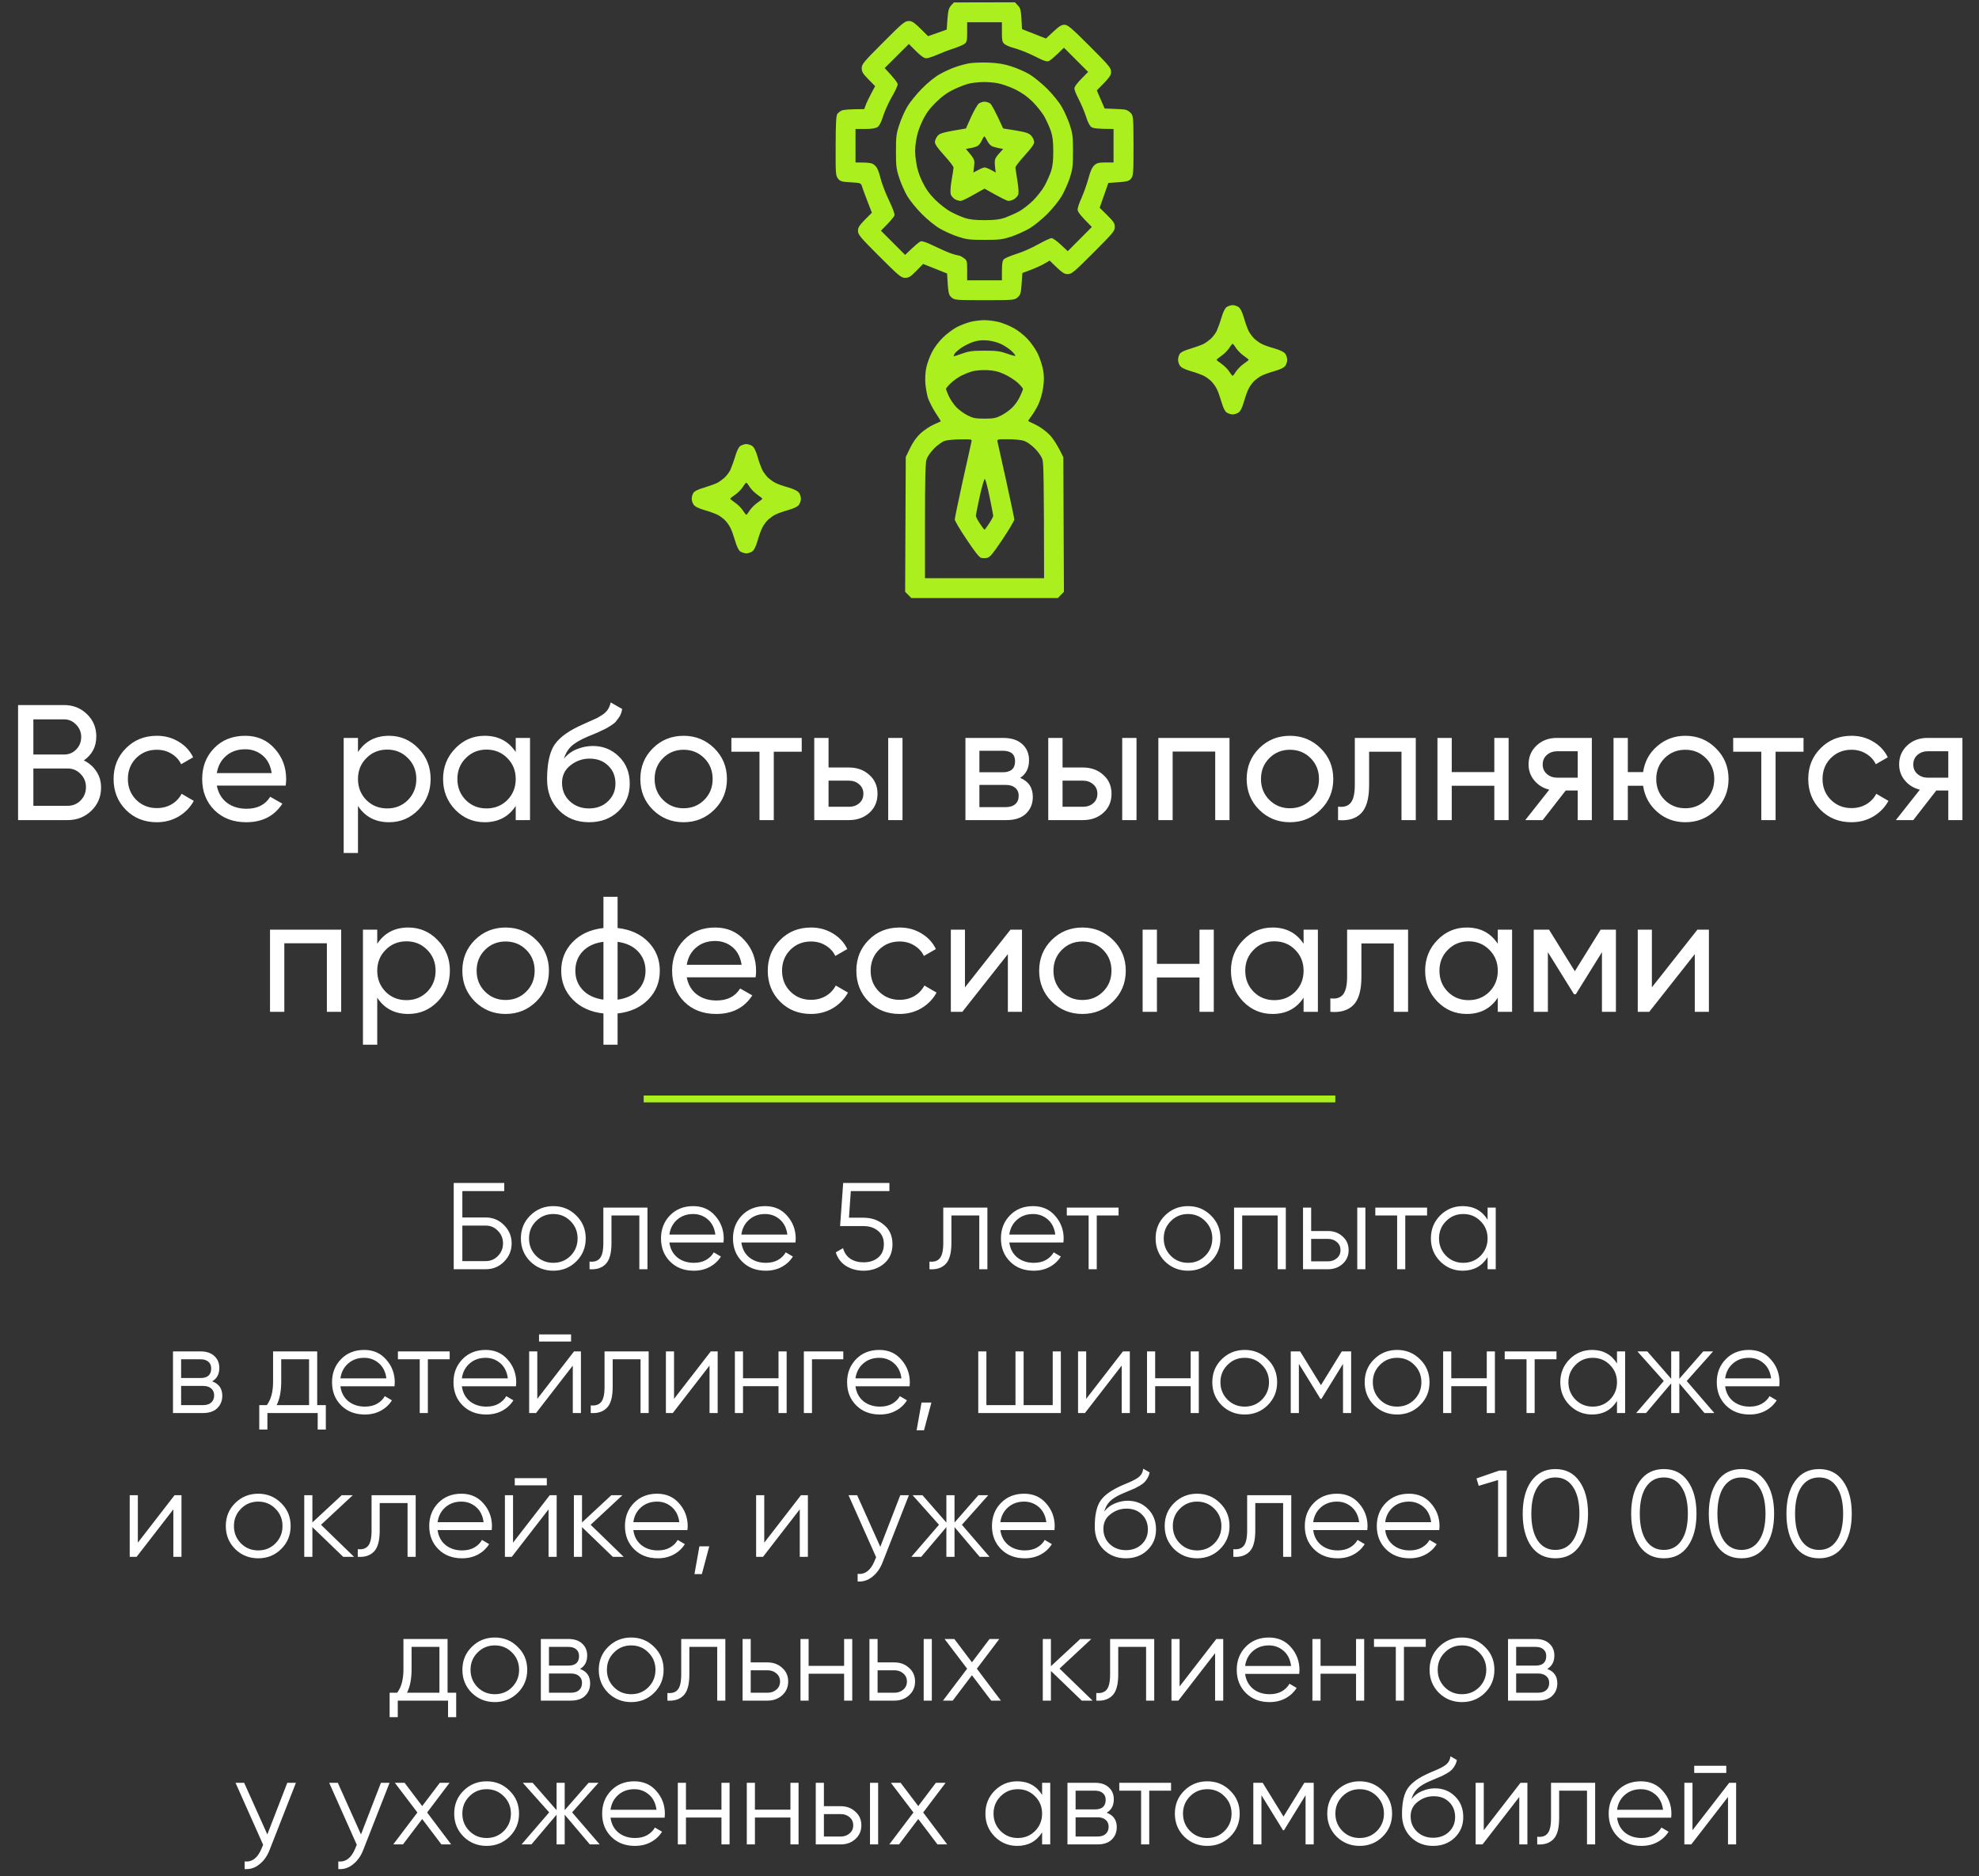
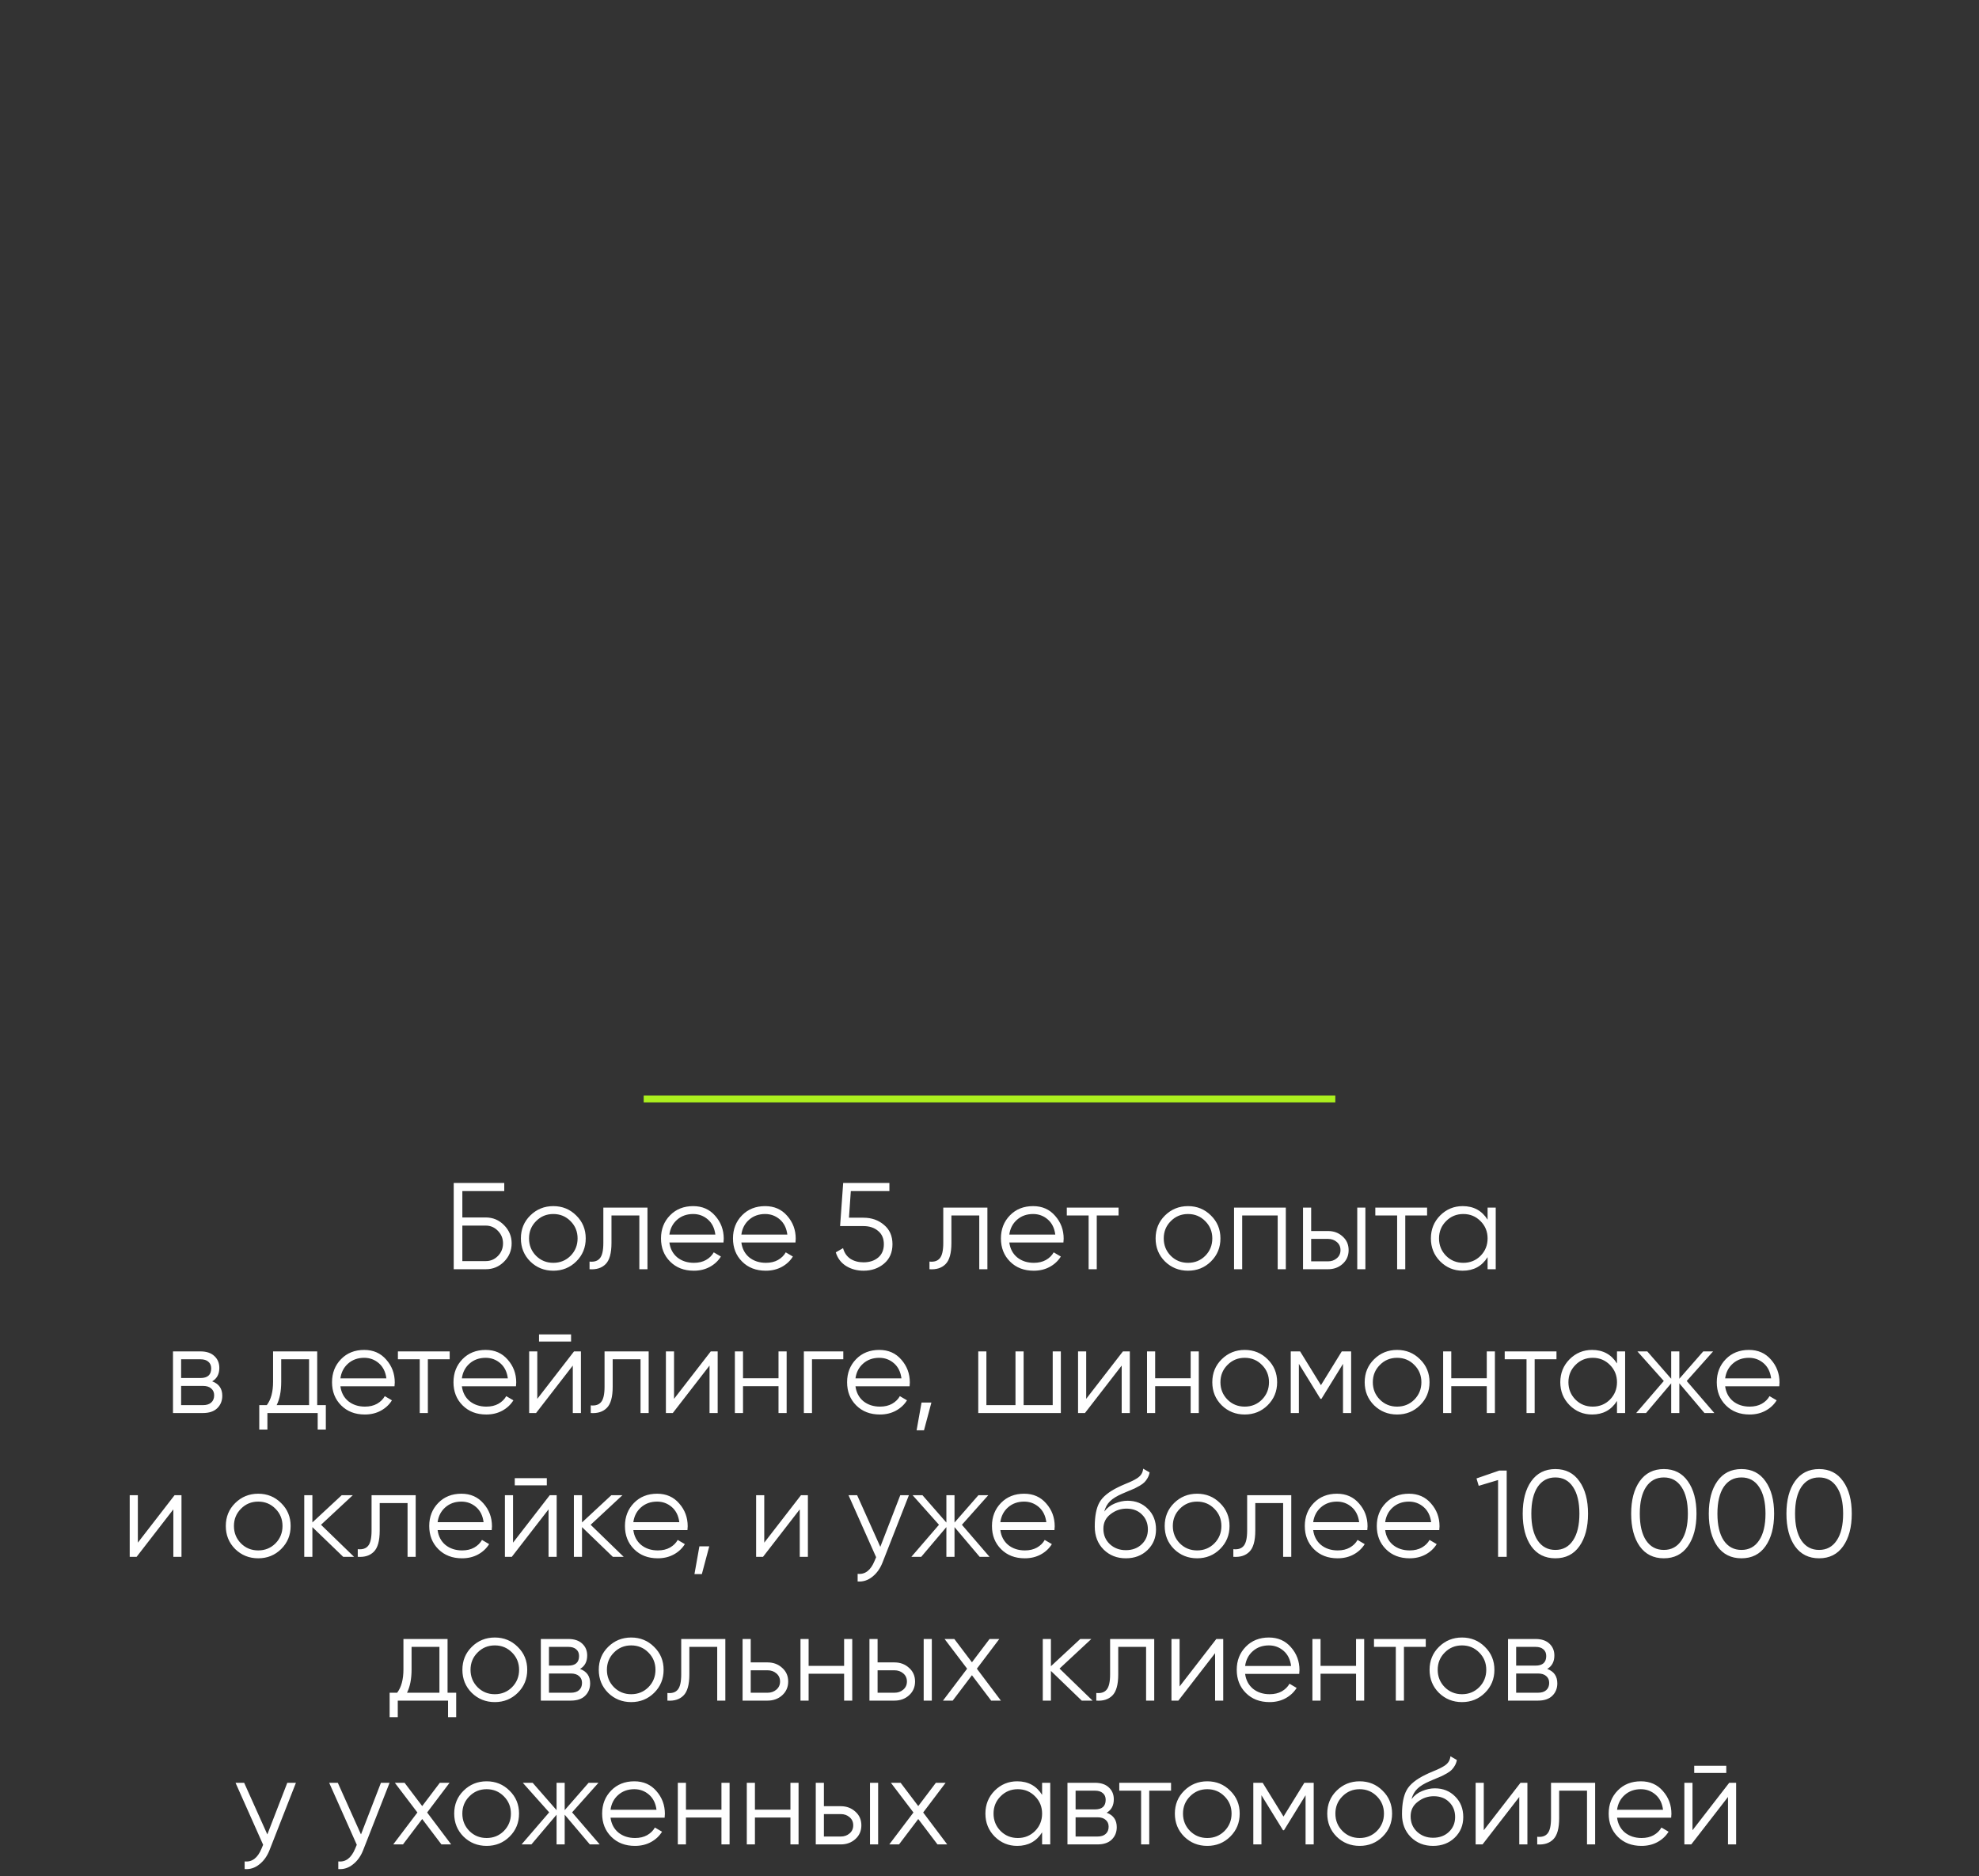
<svg xmlns="http://www.w3.org/2000/svg" width="289" height="274" viewBox="0 0 289 274" fill="none">
  <rect x="0" y="0" width="289" height="274" fill="#333333" stroke="none" />
-   <path d="M12.24 111.055C13.008 111.423 13.616 111.951 14.064 112.639C14.528 113.327 14.76 114.119 14.76 115.015C14.76 116.359 14.288 117.487 13.344 118.399C12.4 119.311 11.248 119.767 9.888 119.767H2.64V102.967H9.36C10.672 102.967 11.784 103.407 12.696 104.287C13.608 105.167 14.064 106.255 14.064 107.551C14.064 109.039 13.456 110.207 12.24 111.055ZM9.36 105.055H4.872V110.191H9.36C10.064 110.191 10.656 109.943 11.136 109.447C11.616 108.951 11.856 108.343 11.856 107.623C11.856 106.919 11.608 106.319 11.112 105.823C10.632 105.311 10.048 105.055 9.36 105.055ZM9.888 117.679C10.64 117.679 11.272 117.415 11.784 116.887C12.296 116.359 12.552 115.711 12.552 114.943C12.552 114.191 12.288 113.551 11.76 113.023C11.248 112.495 10.624 112.231 9.888 112.231H4.872V117.679H9.888ZM22.9 120.079C21.092 120.079 19.588 119.479 18.388 118.279C17.188 117.063 16.588 115.559 16.588 113.767C16.588 111.975 17.188 110.479 18.388 109.279C19.588 108.063 21.092 107.455 22.9 107.455C24.084 107.455 25.148 107.743 26.092 108.319C27.036 108.879 27.74 109.639 28.204 110.599L26.452 111.607C26.148 110.967 25.676 110.455 25.036 110.071C24.412 109.687 23.7 109.495 22.9 109.495C21.7 109.495 20.692 109.903 19.876 110.719C19.076 111.535 18.676 112.551 18.676 113.767C18.676 114.967 19.076 115.975 19.876 116.791C20.692 117.607 21.7 118.015 22.9 118.015C23.7 118.015 24.42 117.831 25.06 117.463C25.7 117.079 26.188 116.567 26.524 115.927L28.3 116.959C27.788 117.903 27.052 118.663 26.092 119.239C25.132 119.799 24.068 120.079 22.9 120.079ZM31.661 114.727C31.869 115.799 32.357 116.631 33.125 117.223C33.909 117.815 34.869 118.111 36.005 118.111C37.589 118.111 38.741 117.527 39.461 116.359L41.237 117.367C40.069 119.175 38.309 120.079 35.957 120.079C34.053 120.079 32.501 119.487 31.301 118.303C30.117 117.103 29.525 115.591 29.525 113.767C29.525 111.959 30.109 110.455 31.277 109.255C32.445 108.055 33.957 107.455 35.813 107.455C37.573 107.455 39.005 108.079 40.109 109.327C41.229 110.559 41.789 112.047 41.789 113.791C41.789 114.095 41.765 114.407 41.717 114.727H31.661ZM35.813 109.423C34.693 109.423 33.765 109.743 33.029 110.383C32.293 111.007 31.837 111.847 31.661 112.903H39.677C39.501 111.767 39.053 110.903 38.333 110.311C37.613 109.719 36.773 109.423 35.813 109.423ZM56.813 107.455C58.493 107.455 59.925 108.071 61.109 109.303C62.293 110.519 62.885 112.007 62.885 113.767C62.885 115.527 62.293 117.023 61.109 118.255C59.925 119.471 58.493 120.079 56.813 120.079C54.829 120.079 53.317 119.287 52.277 117.703V124.567H50.189V107.767H52.277V109.831C53.317 108.247 54.829 107.455 56.813 107.455ZM56.549 118.063C57.749 118.063 58.757 117.655 59.573 116.839C60.389 116.007 60.797 114.983 60.797 113.767C60.797 112.551 60.389 111.535 59.573 110.719C58.757 109.887 57.749 109.471 56.549 109.471C55.333 109.471 54.317 109.887 53.501 110.719C52.685 111.535 52.277 112.551 52.277 113.767C52.277 114.983 52.685 116.007 53.501 116.839C54.317 117.655 55.333 118.063 56.549 118.063ZM75.313 107.767H77.401V119.767H75.313V117.703C74.273 119.287 72.761 120.079 70.777 120.079C69.097 120.079 67.665 119.471 66.481 118.255C65.297 117.023 64.705 115.527 64.705 113.767C64.705 112.007 65.297 110.519 66.481 109.303C67.665 108.071 69.097 107.455 70.777 107.455C72.761 107.455 74.273 108.247 75.313 109.831V107.767ZM71.041 118.063C72.257 118.063 73.273 117.655 74.089 116.839C74.905 116.007 75.313 114.983 75.313 113.767C75.313 112.551 74.905 111.535 74.089 110.719C73.273 109.887 72.257 109.471 71.041 109.471C69.841 109.471 68.833 109.887 68.017 110.719C67.201 111.535 66.793 112.551 66.793 113.767C66.793 114.983 67.201 116.007 68.017 116.839C68.833 117.655 69.841 118.063 71.041 118.063ZM86.012 120.079C84.236 120.079 82.772 119.495 81.62 118.327C80.468 117.159 79.892 115.655 79.892 113.815C79.892 111.767 80.188 110.191 80.78 109.087C81.388 107.983 82.62 106.983 84.476 106.087C84.812 105.927 85.268 105.719 85.844 105.463C86.436 105.207 86.868 105.015 87.14 104.887C87.412 104.743 87.716 104.559 88.052 104.335C88.388 104.095 88.636 103.839 88.796 103.567C88.972 103.279 89.1 102.951 89.18 102.583L90.86 103.543C90.812 103.799 90.748 104.039 90.668 104.263C90.588 104.471 90.468 104.679 90.308 104.887C90.164 105.079 90.036 105.247 89.924 105.391C89.812 105.535 89.62 105.695 89.348 105.871C89.092 106.031 88.9 106.151 88.772 106.231C88.66 106.311 88.428 106.431 88.076 106.591C87.74 106.751 87.508 106.863 87.38 106.927C87.268 106.975 87.004 107.087 86.588 107.263C86.172 107.423 85.916 107.527 85.82 107.575C84.732 108.039 83.932 108.511 83.42 108.991C82.924 109.471 82.564 110.079 82.34 110.815C82.852 110.175 83.492 109.703 84.26 109.399C85.028 109.095 85.796 108.943 86.564 108.943C88.068 108.943 89.34 109.455 90.38 110.479C91.436 111.503 91.964 112.823 91.964 114.439C91.964 116.071 91.404 117.423 90.284 118.495C89.164 119.551 87.74 120.079 86.012 120.079ZM83.204 117.007C83.956 117.711 84.892 118.063 86.012 118.063C87.132 118.063 88.052 117.719 88.772 117.031C89.508 116.343 89.876 115.479 89.876 114.439C89.876 113.367 89.524 112.495 88.82 111.823C88.132 111.135 87.22 110.791 86.084 110.791C85.06 110.791 84.132 111.119 83.3 111.775C82.484 112.415 82.076 113.263 82.076 114.319C82.076 115.407 82.452 116.303 83.204 117.007ZM104.31 118.255C103.078 119.471 101.582 120.079 99.822 120.079C98.061 120.079 96.566 119.471 95.334 118.255C94.118 117.039 93.51 115.543 93.51 113.767C93.51 111.991 94.118 110.495 95.334 109.279C96.566 108.063 98.061 107.455 99.822 107.455C101.582 107.455 103.078 108.063 104.31 109.279C105.542 110.495 106.158 111.991 106.158 113.767C106.158 115.543 105.542 117.039 104.31 118.255ZM99.822 118.039C101.022 118.039 102.03 117.631 102.846 116.815C103.662 115.999 104.07 114.983 104.07 113.767C104.07 112.551 103.662 111.535 102.846 110.719C102.03 109.903 101.022 109.495 99.822 109.495C98.638 109.495 97.638 109.903 96.822 110.719C96.005 111.535 95.597 112.551 95.597 113.767C95.597 114.983 96.005 115.999 96.822 116.815C97.638 117.631 98.638 118.039 99.822 118.039ZM117.078 107.767V109.783H112.998V119.767H110.91V109.783H106.806V107.767H117.078ZM123.972 112.087C125.172 112.087 126.164 112.447 126.948 113.167C127.748 113.871 128.148 114.791 128.148 115.927C128.148 117.063 127.748 117.991 126.948 118.711C126.164 119.415 125.172 119.767 123.972 119.767H118.908V107.767H120.996V112.087H123.972ZM129.708 107.767H131.796V119.767H129.708V107.767ZM123.972 117.823C124.564 117.823 125.06 117.655 125.46 117.319C125.876 116.967 126.084 116.503 126.084 115.927C126.084 115.351 125.876 114.887 125.46 114.535C125.06 114.183 124.564 114.007 123.972 114.007H120.996V117.823H123.972ZM148.978 113.599C150.21 114.111 150.826 115.039 150.826 116.383C150.826 117.375 150.49 118.191 149.818 118.831C149.162 119.455 148.218 119.767 146.986 119.767H140.986V107.767H146.506C147.706 107.767 148.634 108.071 149.29 108.679C149.946 109.271 150.274 110.055 150.274 111.031C150.274 112.183 149.842 113.039 148.978 113.599ZM146.41 109.639H143.026V112.783H146.41C147.626 112.783 148.234 112.247 148.234 111.175C148.234 110.151 147.626 109.639 146.41 109.639ZM146.866 117.871C147.474 117.871 147.938 117.727 148.258 117.439C148.594 117.151 148.762 116.743 148.762 116.215C148.762 115.719 148.594 115.335 148.258 115.063C147.938 114.775 147.474 114.631 146.866 114.631H143.026V117.871H146.866ZM158.144 112.087C159.344 112.087 160.336 112.447 161.12 113.167C161.92 113.871 162.32 114.791 162.32 115.927C162.32 117.063 161.92 117.991 161.12 118.711C160.336 119.415 159.344 119.767 158.144 119.767H153.08V107.767H155.168V112.087H158.144ZM163.88 107.767H165.968V119.767H163.88V107.767ZM158.144 117.823C158.736 117.823 159.232 117.655 159.632 117.319C160.048 116.967 160.256 116.503 160.256 115.927C160.256 115.351 160.048 114.887 159.632 114.535C159.232 114.183 158.736 114.007 158.144 114.007H155.168V117.823H158.144ZM179.55 107.767V119.767H177.462V109.759H171.246V119.767H169.158V107.767H179.55ZM192.856 118.255C191.624 119.471 190.128 120.079 188.368 120.079C186.608 120.079 185.112 119.471 183.88 118.255C182.664 117.039 182.056 115.543 182.056 113.767C182.056 111.991 182.664 110.495 183.88 109.279C185.112 108.063 186.608 107.455 188.368 107.455C190.128 107.455 191.624 108.063 192.856 109.279C194.088 110.495 194.704 111.991 194.704 113.767C194.704 115.543 194.088 117.039 192.856 118.255ZM188.368 118.039C189.568 118.039 190.576 117.631 191.392 116.815C192.208 115.999 192.616 114.983 192.616 113.767C192.616 112.551 192.208 111.535 191.392 110.719C190.576 109.903 189.568 109.495 188.368 109.495C187.184 109.495 186.184 109.903 185.368 110.719C184.552 111.535 184.144 112.551 184.144 113.767C184.144 114.983 184.552 115.999 185.368 116.815C186.184 117.631 187.184 118.039 188.368 118.039ZM206.752 107.767V119.767H204.664V109.783H199.936V114.679C199.936 116.647 199.536 118.023 198.736 118.807C197.952 119.575 196.84 119.895 195.4 119.767V117.799C196.216 117.911 196.824 117.735 197.224 117.271C197.64 116.791 197.848 115.911 197.848 114.631V107.767H206.752ZM218.22 107.767H220.308V119.767H218.22V114.751H212.004V119.767H209.916V107.767H212.004V112.759H218.22V107.767ZM232.462 107.767V119.767H230.398V115.447H228.646L225.286 119.767H222.742L226.246 115.327C225.35 115.103 224.622 114.655 224.062 113.983C223.502 113.311 223.222 112.527 223.222 111.631C223.222 110.527 223.614 109.607 224.398 108.871C225.182 108.135 226.166 107.767 227.35 107.767H232.462ZM227.422 113.575H230.398V109.711H227.422C226.83 109.711 226.326 109.887 225.91 110.239C225.494 110.591 225.286 111.063 225.286 111.655C225.286 112.231 225.494 112.695 225.91 113.047C226.326 113.399 226.83 113.575 227.422 113.575ZM246.115 107.455C247.875 107.455 249.363 108.063 250.579 109.279C251.811 110.495 252.427 111.991 252.427 113.767C252.427 115.543 251.811 117.039 250.579 118.255C249.363 119.471 247.875 120.079 246.115 120.079C244.531 120.079 243.163 119.575 242.011 118.567C240.859 117.559 240.171 116.287 239.947 114.751H237.715V119.767H235.627V107.767H237.715V112.759H239.947C240.171 111.223 240.859 109.959 242.011 108.967C243.179 107.959 244.547 107.455 246.115 107.455ZM246.115 118.039C247.299 118.039 248.299 117.631 249.115 116.815C249.931 115.999 250.339 114.983 250.339 113.767C250.339 112.551 249.931 111.535 249.115 110.719C248.299 109.903 247.299 109.495 246.115 109.495C244.915 109.495 243.907 109.903 243.091 110.719C242.275 111.535 241.867 112.551 241.867 113.767C241.867 114.983 242.275 115.999 243.091 116.815C243.907 117.631 244.915 118.039 246.115 118.039ZM263.375 107.767V109.783H259.295V119.767H257.207V109.783H253.103V107.767H263.375ZM270.376 120.079C268.568 120.079 267.064 119.479 265.864 118.279C264.664 117.063 264.064 115.559 264.064 113.767C264.064 111.975 264.664 110.479 265.864 109.279C267.064 108.063 268.568 107.455 270.376 107.455C271.56 107.455 272.624 107.743 273.568 108.319C274.512 108.879 275.216 109.639 275.68 110.599L273.928 111.607C273.624 110.967 273.152 110.455 272.512 110.071C271.888 109.687 271.176 109.495 270.376 109.495C269.176 109.495 268.168 109.903 267.352 110.719C266.552 111.535 266.152 112.551 266.152 113.767C266.152 114.967 266.552 115.975 267.352 116.791C268.168 117.607 269.176 118.015 270.376 118.015C271.176 118.015 271.896 117.831 272.536 117.463C273.176 117.079 273.664 116.567 274 115.927L275.776 116.959C275.264 117.903 274.528 118.663 273.568 119.239C272.608 119.799 271.544 120.079 270.376 120.079ZM286.579 107.767V119.767H284.515V115.447H282.763L279.403 119.767H276.859L280.363 115.327C279.467 115.103 278.739 114.655 278.179 113.983C277.619 113.311 277.339 112.527 277.339 111.631C277.339 110.527 277.731 109.607 278.515 108.871C279.299 108.135 280.283 107.767 281.467 107.767H286.579ZM281.539 113.575H284.515V109.711H281.539C280.947 109.711 280.443 109.887 280.027 110.239C279.611 110.591 279.403 111.063 279.403 111.655C279.403 112.231 279.611 112.695 280.027 113.047C280.443 113.399 280.947 113.575 281.539 113.575ZM49.824 135.767V147.767H47.736V137.759H41.52V147.767H39.431V135.767H49.824ZM59.626 135.455C61.306 135.455 62.738 136.071 63.922 137.303C65.106 138.519 65.698 140.007 65.698 141.767C65.698 143.527 65.106 145.023 63.922 146.255C62.738 147.471 61.306 148.079 59.626 148.079C57.642 148.079 56.13 147.287 55.09 145.703V152.567H53.002V135.767H55.09V137.831C56.13 136.247 57.642 135.455 59.626 135.455ZM59.362 146.063C60.562 146.063 61.57 145.655 62.386 144.839C63.202 144.007 63.61 142.983 63.61 141.767C63.61 140.551 63.202 139.535 62.386 138.719C61.57 137.887 60.562 137.471 59.362 137.471C58.146 137.471 57.13 137.887 56.314 138.719C55.498 139.535 55.09 140.551 55.09 141.767C55.09 142.983 55.498 144.007 56.314 144.839C57.13 145.655 58.146 146.063 59.362 146.063ZM78.317 146.255C77.085 147.471 75.589 148.079 73.829 148.079C72.069 148.079 70.573 147.471 69.341 146.255C68.125 145.039 67.517 143.543 67.517 141.767C67.517 139.991 68.125 138.495 69.341 137.279C70.573 136.063 72.069 135.455 73.829 135.455C75.589 135.455 77.085 136.063 78.317 137.279C79.549 138.495 80.165 139.991 80.165 141.767C80.165 143.543 79.549 145.039 78.317 146.255ZM73.829 146.039C75.029 146.039 76.037 145.631 76.853 144.815C77.669 143.999 78.077 142.983 78.077 141.767C78.077 140.551 77.669 139.535 76.853 138.719C76.037 137.903 75.029 137.495 73.829 137.495C72.645 137.495 71.645 137.903 70.829 138.719C70.013 139.535 69.605 140.551 69.605 141.767C69.605 142.983 70.013 143.999 70.829 144.815C71.645 145.631 72.645 146.039 73.829 146.039ZM94.675 137.567C95.795 138.719 96.355 140.119 96.355 141.767C96.355 143.415 95.795 144.815 94.675 145.967C93.555 147.119 92.059 147.799 90.187 148.007V152.567H88.123V148.007C86.251 147.799 84.755 147.119 83.635 145.967C82.515 144.815 81.955 143.415 81.955 141.767C81.955 140.119 82.515 138.719 83.635 137.567C84.755 136.415 86.251 135.735 88.123 135.527V130.967H90.187V135.527C92.059 135.735 93.555 136.415 94.675 137.567ZM84.019 141.767C84.019 142.871 84.379 143.807 85.099 144.575C85.835 145.343 86.843 145.815 88.123 145.991V137.543C86.843 137.703 85.835 138.167 85.099 138.935C84.379 139.703 84.019 140.647 84.019 141.767ZM90.187 145.991C91.467 145.815 92.467 145.343 93.187 144.575C93.907 143.807 94.267 142.871 94.267 141.767C94.267 140.663 93.907 139.727 93.187 138.959C92.467 138.191 91.467 137.719 90.187 137.543V145.991ZM100.286 142.727C100.494 143.799 100.982 144.631 101.75 145.223C102.534 145.815 103.494 146.111 104.63 146.111C106.214 146.111 107.366 145.527 108.086 144.359L109.862 145.367C108.694 147.175 106.934 148.079 104.582 148.079C102.678 148.079 101.126 147.487 99.926 146.303C98.742 145.103 98.15 143.591 98.15 141.767C98.15 139.959 98.734 138.455 99.902 137.255C101.07 136.055 102.582 135.455 104.438 135.455C106.198 135.455 107.63 136.079 108.734 137.327C109.854 138.559 110.414 140.047 110.414 141.791C110.414 142.095 110.39 142.407 110.342 142.727H100.286ZM104.438 137.423C103.318 137.423 102.39 137.743 101.654 138.383C100.918 139.007 100.462 139.847 100.286 140.903H108.302C108.126 139.767 107.678 138.903 106.958 138.311C106.238 137.719 105.398 137.423 104.438 137.423ZM118.431 148.079C116.623 148.079 115.119 147.479 113.919 146.279C112.719 145.063 112.119 143.559 112.119 141.767C112.119 139.975 112.719 138.479 113.919 137.279C115.119 136.063 116.623 135.455 118.431 135.455C119.615 135.455 120.679 135.743 121.623 136.319C122.567 136.879 123.271 137.639 123.735 138.599L121.983 139.607C121.679 138.967 121.207 138.455 120.567 138.071C119.943 137.687 119.231 137.495 118.431 137.495C117.231 137.495 116.223 137.903 115.407 138.719C114.607 139.535 114.207 140.551 114.207 141.767C114.207 142.967 114.607 143.975 115.407 144.791C116.223 145.607 117.231 146.015 118.431 146.015C119.231 146.015 119.951 145.831 120.591 145.463C121.231 145.079 121.719 144.567 122.055 143.927L123.831 144.959C123.319 145.903 122.583 146.663 121.623 147.239C120.663 147.799 119.599 148.079 118.431 148.079ZM131.368 148.079C129.56 148.079 128.056 147.479 126.856 146.279C125.656 145.063 125.056 143.559 125.056 141.767C125.056 139.975 125.656 138.479 126.856 137.279C128.056 136.063 129.56 135.455 131.368 135.455C132.552 135.455 133.616 135.743 134.56 136.319C135.504 136.879 136.208 137.639 136.672 138.599L134.92 139.607C134.616 138.967 134.144 138.455 133.504 138.071C132.88 137.687 132.168 137.495 131.368 137.495C130.168 137.495 129.16 137.903 128.344 138.719C127.544 139.535 127.144 140.551 127.144 141.767C127.144 142.967 127.544 143.975 128.344 144.791C129.16 145.607 130.168 146.015 131.368 146.015C132.168 146.015 132.888 145.831 133.528 145.463C134.168 145.079 134.656 144.567 134.992 143.927L136.768 144.959C136.256 145.903 135.52 146.663 134.56 147.239C133.6 147.799 132.536 148.079 131.368 148.079ZM147.565 135.767H149.245V147.767H147.181V139.343L140.533 147.767H138.853V135.767H140.917V144.191L147.565 135.767ZM162.552 146.255C161.32 147.471 159.824 148.079 158.064 148.079C156.304 148.079 154.808 147.471 153.576 146.255C152.36 145.039 151.752 143.543 151.752 141.767C151.752 139.991 152.36 138.495 153.576 137.279C154.808 136.063 156.304 135.455 158.064 135.455C159.824 135.455 161.32 136.063 162.552 137.279C163.784 138.495 164.4 139.991 164.4 141.767C164.4 143.543 163.784 145.039 162.552 146.255ZM158.064 146.039C159.264 146.039 160.272 145.631 161.088 144.815C161.904 143.999 162.312 142.983 162.312 141.767C162.312 140.551 161.904 139.535 161.088 138.719C160.272 137.903 159.264 137.495 158.064 137.495C156.88 137.495 155.88 137.903 155.064 138.719C154.248 139.535 153.84 140.551 153.84 141.767C153.84 142.983 154.248 143.999 155.064 144.815C155.88 145.631 156.88 146.039 158.064 146.039ZM175.165 135.767H177.253V147.767H175.165V142.751H168.949V147.767H166.861V135.767H168.949V140.759H175.165V135.767ZM190.368 135.767H192.456V147.767H190.368V145.703C189.328 147.287 187.816 148.079 185.832 148.079C184.152 148.079 182.72 147.471 181.536 146.255C180.352 145.023 179.76 143.527 179.76 141.767C179.76 140.007 180.352 138.519 181.536 137.303C182.72 136.071 184.152 135.455 185.832 135.455C187.816 135.455 189.328 136.247 190.368 137.831V135.767ZM186.096 146.063C187.312 146.063 188.328 145.655 189.144 144.839C189.96 144.007 190.368 142.983 190.368 141.767C190.368 140.551 189.96 139.535 189.144 138.719C188.328 137.887 187.312 137.471 186.096 137.471C184.896 137.471 183.888 137.887 183.072 138.719C182.256 139.535 181.848 140.551 181.848 141.767C181.848 142.983 182.256 144.007 183.072 144.839C183.888 145.655 184.896 146.063 186.096 146.063ZM205.627 135.767V147.767H203.539V137.783H198.811V142.679C198.811 144.647 198.411 146.023 197.611 146.807C196.827 147.575 195.715 147.895 194.275 147.767V145.799C195.091 145.911 195.699 145.735 196.099 145.271C196.515 144.791 196.723 143.911 196.723 142.631V135.767H205.627ZM218.727 135.767H220.815V147.767H218.727V145.703C217.687 147.287 216.175 148.079 214.191 148.079C212.511 148.079 211.079 147.471 209.895 146.255C208.711 145.023 208.119 143.527 208.119 141.767C208.119 140.007 208.711 138.519 209.895 137.303C211.079 136.071 212.511 135.455 214.191 135.455C216.175 135.455 217.687 136.247 218.727 137.831V135.767ZM214.455 146.063C215.671 146.063 216.687 145.655 217.503 144.839C218.319 144.007 218.727 142.983 218.727 141.767C218.727 140.551 218.319 139.535 217.503 138.719C216.687 137.887 215.671 137.471 214.455 137.471C213.255 137.471 212.247 137.887 211.431 138.719C210.615 139.535 210.207 140.551 210.207 141.767C210.207 142.983 210.615 144.007 211.431 144.839C212.247 145.655 213.255 146.063 214.455 146.063ZM235.978 135.767V147.767H233.938V139.055L230.122 145.199H229.858L226.042 139.055V147.767H223.978V135.767H226.21L229.978 141.839L233.746 135.767H235.978ZM247.878 135.767H249.558V147.767H247.494V139.343L240.846 147.767H239.166V135.767H241.23V144.191L247.878 135.767Z" fill="white" />
  <path d="M70.938 177.799C71.982 177.799 72.87 178.171 73.602 178.915C74.346 179.659 74.718 180.547 74.718 181.579C74.718 182.623 74.346 183.517 73.602 184.261C72.87 184.993 71.982 185.359 70.938 185.359H66.258V172.759H73.638V173.947H67.518V177.799H70.938ZM70.938 184.171C71.634 184.171 72.228 183.919 72.72 183.415C73.212 182.911 73.458 182.299 73.458 181.579C73.458 180.871 73.212 180.265 72.72 179.761C72.228 179.245 71.634 178.987 70.938 178.987H67.518V184.171H70.938ZM84.15 184.225C83.237 185.125 82.121 185.575 80.802 185.575C79.481 185.575 78.359 185.125 77.436 184.225C76.523 183.313 76.067 182.191 76.067 180.859C76.067 179.527 76.523 178.411 77.436 177.511C78.359 176.599 79.481 176.143 80.802 176.143C82.121 176.143 83.237 176.599 84.15 177.511C85.073 178.411 85.535 179.527 85.535 180.859C85.535 182.191 85.073 183.313 84.15 184.225ZM78.281 183.397C78.966 184.081 79.805 184.423 80.802 184.423C81.797 184.423 82.638 184.081 83.322 183.397C84.005 182.701 84.347 181.855 84.347 180.859C84.347 179.863 84.005 179.023 83.322 178.339C82.638 177.643 81.797 177.295 80.802 177.295C79.805 177.295 78.966 177.643 78.281 178.339C77.597 179.023 77.255 179.863 77.255 180.859C77.255 181.855 77.597 182.701 78.281 183.397ZM94.552 176.359V185.359H93.364V177.511H89.296V181.525C89.296 183.025 89.008 184.057 88.432 184.621C87.868 185.185 87.088 185.431 86.092 185.359V184.243C86.776 184.315 87.28 184.153 87.604 183.757C87.94 183.361 88.108 182.617 88.108 181.525V176.359H94.552ZM101.226 176.143C102.558 176.143 103.632 176.617 104.448 177.565C105.276 178.501 105.69 179.611 105.69 180.895C105.69 181.027 105.678 181.213 105.654 181.453H97.752C97.873 182.365 98.257 183.091 98.904 183.631C99.564 184.159 100.374 184.423 101.334 184.423C102.018 184.423 102.606 184.285 103.098 184.009C103.602 183.721 103.98 183.349 104.232 182.893L105.276 183.505C104.88 184.141 104.34 184.645 103.656 185.017C102.972 185.389 102.192 185.575 101.316 185.575C99.9 185.575 98.749 185.131 97.861 184.243C96.972 183.355 96.528 182.227 96.528 180.859C96.528 179.515 96.966 178.393 97.843 177.493C98.719 176.593 99.847 176.143 101.226 176.143ZM101.226 177.295C100.29 177.295 99.504 177.577 98.868 178.141C98.245 178.693 97.873 179.413 97.752 180.301H104.466C104.346 179.353 103.98 178.615 103.368 178.087C102.756 177.559 102.042 177.295 101.226 177.295ZM111.738 176.143C113.07 176.143 114.144 176.617 114.96 177.565C115.788 178.501 116.202 179.611 116.202 180.895C116.202 181.027 116.19 181.213 116.166 181.453H108.264C108.384 182.365 108.768 183.091 109.416 183.631C110.076 184.159 110.886 184.423 111.846 184.423C112.53 184.423 113.118 184.285 113.61 184.009C114.114 183.721 114.492 183.349 114.744 182.893L115.788 183.505C115.392 184.141 114.852 184.645 114.168 185.017C113.484 185.389 112.704 185.575 111.828 185.575C110.412 185.575 109.26 185.131 108.372 184.243C107.484 183.355 107.04 182.227 107.04 180.859C107.04 179.515 107.478 178.393 108.354 177.493C109.23 176.593 110.358 176.143 111.738 176.143ZM111.738 177.295C110.802 177.295 110.016 177.577 109.38 178.141C108.756 178.693 108.384 179.413 108.264 180.301H114.978C114.858 179.353 114.492 178.615 113.88 178.087C113.268 177.559 112.554 177.295 111.738 177.295ZM126.102 177.835C127.278 177.835 128.274 178.183 129.09 178.879C129.918 179.563 130.332 180.505 130.332 181.705C130.332 182.905 129.918 183.853 129.09 184.549C128.274 185.233 127.278 185.575 126.102 185.575C125.154 185.575 124.308 185.347 123.564 184.891C122.82 184.423 122.316 183.757 122.052 182.893L123.114 182.281C123.294 182.953 123.648 183.469 124.176 183.829C124.716 184.177 125.358 184.351 126.102 184.351C126.966 184.351 127.674 184.123 128.226 183.667C128.79 183.199 129.072 182.545 129.072 181.705C129.072 180.865 128.79 180.217 128.226 179.761C127.674 179.293 126.966 179.059 126.102 179.059H122.682L123.132 172.759H129.882V173.947H124.248L123.978 177.835H126.102ZM144.193 176.359V185.359H143.005V177.511H138.937V181.525C138.937 183.025 138.649 184.057 138.073 184.621C137.509 185.185 136.729 185.431 135.733 185.359V184.243C136.417 184.315 136.921 184.153 137.245 183.757C137.581 183.361 137.749 182.617 137.749 181.525V176.359H144.193ZM150.867 176.143C152.199 176.143 153.273 176.617 154.089 177.565C154.917 178.501 155.331 179.611 155.331 180.895C155.331 181.027 155.319 181.213 155.295 181.453H147.393C147.513 182.365 147.897 183.091 148.545 183.631C149.205 184.159 150.015 184.423 150.975 184.423C151.659 184.423 152.247 184.285 152.739 184.009C153.243 183.721 153.621 183.349 153.873 182.893L154.917 183.505C154.521 184.141 153.981 184.645 153.297 185.017C152.613 185.389 151.833 185.575 150.957 185.575C149.541 185.575 148.389 185.131 147.501 184.243C146.613 183.355 146.169 182.227 146.169 180.859C146.169 179.515 146.607 178.393 147.483 177.493C148.359 176.593 149.487 176.143 150.867 176.143ZM150.867 177.295C149.931 177.295 149.145 177.577 148.509 178.141C147.885 178.693 147.513 179.413 147.393 180.301H154.107C153.987 179.353 153.621 178.615 153.009 178.087C152.397 177.559 151.683 177.295 150.867 177.295ZM163.349 176.359V177.511H160.163V185.359H158.975V177.511H155.789V176.359H163.349ZM176.839 184.225C175.927 185.125 174.811 185.575 173.491 185.575C172.171 185.575 171.049 185.125 170.125 184.225C169.213 183.313 168.757 182.191 168.757 180.859C168.757 179.527 169.213 178.411 170.125 177.511C171.049 176.599 172.171 176.143 173.491 176.143C174.811 176.143 175.927 176.599 176.839 177.511C177.763 178.411 178.225 179.527 178.225 180.859C178.225 182.191 177.763 183.313 176.839 184.225ZM170.971 183.397C171.655 184.081 172.495 184.423 173.491 184.423C174.487 184.423 175.327 184.081 176.011 183.397C176.695 182.701 177.037 181.855 177.037 180.859C177.037 179.863 176.695 179.023 176.011 178.339C175.327 177.643 174.487 177.295 173.491 177.295C172.495 177.295 171.655 177.643 170.971 178.339C170.287 179.023 169.945 179.863 169.945 180.859C169.945 181.855 170.287 182.701 170.971 183.397ZM187.773 176.359V185.359H186.585V177.511H181.401V185.359H180.213V176.359H187.773ZM193.939 179.779C194.779 179.779 195.487 180.043 196.063 180.571C196.651 181.087 196.945 181.753 196.945 182.569C196.945 183.385 196.651 184.057 196.063 184.585C195.487 185.101 194.779 185.359 193.939 185.359H190.285V176.359H191.473V179.779H193.939ZM198.205 176.359H199.393V185.359H198.205V176.359ZM193.939 184.207C194.443 184.207 194.869 184.057 195.217 183.757C195.577 183.457 195.757 183.061 195.757 182.569C195.757 182.077 195.577 181.681 195.217 181.381C194.869 181.081 194.443 180.931 193.939 180.931H191.473V184.207H193.939ZM208.402 176.359V177.511H205.216V185.359H204.028V177.511H200.842V176.359H208.402ZM217.238 176.359H218.426V185.359H217.238V183.595C216.41 184.915 215.198 185.575 213.602 185.575C212.318 185.575 211.22 185.119 210.308 184.207C209.408 183.295 208.958 182.179 208.958 180.859C208.958 179.539 209.408 178.423 210.308 177.511C211.22 176.599 212.318 176.143 213.602 176.143C215.198 176.143 216.41 176.803 217.238 178.123V176.359ZM211.172 183.397C211.856 184.081 212.696 184.423 213.692 184.423C214.688 184.423 215.528 184.081 216.212 183.397C216.896 182.701 217.238 181.855 217.238 180.859C217.238 179.863 216.896 179.023 216.212 178.339C215.528 177.643 214.688 177.295 213.692 177.295C212.696 177.295 211.856 177.643 211.172 178.339C210.488 179.023 210.146 179.863 210.146 180.859C210.146 181.855 210.488 182.701 211.172 183.397ZM30.986 201.733C31.97 202.093 32.462 202.795 32.462 203.839C32.462 204.571 32.216 205.177 31.724 205.657C31.244 206.125 30.548 206.359 29.636 206.359H25.262V197.359H29.276C30.152 197.359 30.83 197.587 31.31 198.043C31.79 198.487 32.03 199.063 32.03 199.771C32.03 200.671 31.682 201.325 30.986 201.733ZM29.276 198.511H26.45V201.247H29.276C30.32 201.247 30.842 200.779 30.842 199.843C30.842 199.423 30.704 199.099 30.428 198.871C30.164 198.631 29.78 198.511 29.276 198.511ZM29.636 205.207C30.164 205.207 30.566 205.081 30.842 204.829C31.13 204.577 31.274 204.223 31.274 203.767C31.274 203.347 31.13 203.017 30.842 202.777C30.566 202.525 30.164 202.399 29.636 202.399H26.45V205.207H29.636ZM46.322 205.207H47.582V208.771H46.394V206.359H39.05V208.771H37.862V205.207H38.96C39.572 204.403 39.878 203.269 39.878 201.805V197.359H46.322V205.207ZM40.4 205.207H45.134V198.511H41.066V201.805C41.066 203.185 40.844 204.319 40.4 205.207ZM53.185 197.143C54.517 197.143 55.591 197.617 56.407 198.565C57.235 199.501 57.649 200.611 57.649 201.895C57.649 202.027 57.637 202.213 57.613 202.453H49.711C49.831 203.365 50.215 204.091 50.863 204.631C51.523 205.159 52.333 205.423 53.293 205.423C53.977 205.423 54.565 205.285 55.057 205.009C55.561 204.721 55.939 204.349 56.191 203.893L57.235 204.505C56.839 205.141 56.299 205.645 55.615 206.017C54.931 206.389 54.151 206.575 53.275 206.575C51.859 206.575 50.707 206.131 49.819 205.243C48.931 204.355 48.487 203.227 48.487 201.859C48.487 200.515 48.925 199.393 49.801 198.493C50.677 197.593 51.805 197.143 53.185 197.143ZM53.185 198.295C52.249 198.295 51.463 198.577 50.827 199.141C50.203 199.693 49.831 200.413 49.711 201.301H56.425C56.305 200.353 55.939 199.615 55.327 199.087C54.715 198.559 54.001 198.295 53.185 198.295ZM65.668 197.359V198.511H62.482V206.359H61.294V198.511H58.108V197.359H65.668ZM70.922 197.143C72.254 197.143 73.328 197.617 74.144 198.565C74.972 199.501 75.386 200.611 75.386 201.895C75.386 202.027 75.374 202.213 75.35 202.453H67.448C67.568 203.365 67.952 204.091 68.6 204.631C69.26 205.159 70.07 205.423 71.03 205.423C71.714 205.423 72.302 205.285 72.794 205.009C73.298 204.721 73.676 204.349 73.928 203.893L74.972 204.505C74.576 205.141 74.036 205.645 73.352 206.017C72.668 206.389 71.888 206.575 71.012 206.575C69.596 206.575 68.444 206.131 67.556 205.243C66.668 204.355 66.224 203.227 66.224 201.859C66.224 200.515 66.662 199.393 67.538 198.493C68.414 197.593 69.542 197.143 70.922 197.143ZM70.922 198.295C69.986 198.295 69.2 198.577 68.564 199.141C67.94 199.693 67.568 200.413 67.448 201.301H74.162C74.042 200.353 73.676 199.615 73.064 199.087C72.452 198.559 71.738 198.295 70.922 198.295ZM78.716 195.919V194.875H83.395V195.919H78.716ZM83.828 197.359H84.835V206.359H83.647V199.429L78.284 206.359H77.275V197.359H78.463V204.289L83.828 197.359ZM94.728 197.359V206.359H93.54V198.511H89.472V202.525C89.472 204.025 89.184 205.057 88.608 205.621C88.044 206.185 87.264 206.431 86.268 206.359V205.243C86.952 205.315 87.456 205.153 87.78 204.757C88.116 204.361 88.284 203.617 88.284 202.525V197.359H94.728ZM103.796 197.359H104.804V206.359H103.616V199.429L98.252 206.359H97.244V197.359H98.432V204.289L103.796 197.359ZM113.689 197.359H114.877V206.359H113.689V202.435H108.505V206.359H107.317V197.359H108.505V201.283H113.689V197.359ZM123.149 197.359V198.511H118.577V206.359H117.389V197.359H123.149ZM128.402 197.143C129.734 197.143 130.808 197.617 131.624 198.565C132.452 199.501 132.866 200.611 132.866 201.895C132.866 202.027 132.854 202.213 132.83 202.453H124.928C125.048 203.365 125.432 204.091 126.08 204.631C126.74 205.159 127.55 205.423 128.51 205.423C129.194 205.423 129.782 205.285 130.274 205.009C130.778 204.721 131.156 204.349 131.408 203.893L132.452 204.505C132.056 205.141 131.516 205.645 130.832 206.017C130.148 206.389 129.368 206.575 128.492 206.575C127.076 206.575 125.924 206.131 125.036 205.243C124.148 204.355 123.704 203.227 123.704 201.859C123.704 200.515 124.142 199.393 125.018 198.493C125.894 197.593 127.022 197.143 128.402 197.143ZM128.402 198.295C127.466 198.295 126.68 198.577 126.044 199.141C125.42 199.693 125.048 200.413 124.928 201.301H131.642C131.522 200.353 131.156 199.615 130.544 199.087C129.932 198.559 129.218 198.295 128.402 198.295ZM136.015 204.829L134.935 208.879H133.855L134.575 204.829H136.015ZM153.731 197.359H154.919V206.359H142.859V197.359H144.047V205.207H148.295V197.359H149.483V205.207H153.731V197.359ZM163.984 197.359H164.992V206.359H163.804V199.429L158.44 206.359H157.432V197.359H158.62V204.289L163.984 197.359ZM173.876 197.359H175.064V206.359H173.876V202.435H168.692V206.359H167.504V197.359H168.692V201.283H173.876V197.359ZM185.118 205.225C184.206 206.125 183.09 206.575 181.77 206.575C180.45 206.575 179.328 206.125 178.404 205.225C177.492 204.313 177.036 203.191 177.036 201.859C177.036 200.527 177.492 199.411 178.404 198.511C179.328 197.599 180.45 197.143 181.77 197.143C183.09 197.143 184.206 197.599 185.118 198.511C186.042 199.411 186.504 200.527 186.504 201.859C186.504 203.191 186.042 204.313 185.118 205.225ZM179.25 204.397C179.934 205.081 180.774 205.423 181.77 205.423C182.766 205.423 183.606 205.081 184.29 204.397C184.974 203.701 185.316 202.855 185.316 201.859C185.316 200.863 184.974 200.023 184.29 199.339C183.606 198.643 182.766 198.295 181.77 198.295C180.774 198.295 179.934 198.643 179.25 199.339C178.566 200.023 178.224 200.863 178.224 201.859C178.224 202.855 178.566 203.701 179.25 204.397ZM197.312 197.359V206.359H196.124V199.177L192.974 204.289H192.83L189.68 199.177V206.359H188.492V197.359H189.86L192.902 202.291L195.944 197.359H197.312ZM207.372 205.225C206.46 206.125 205.344 206.575 204.024 206.575C202.704 206.575 201.582 206.125 200.658 205.225C199.746 204.313 199.29 203.191 199.29 201.859C199.29 200.527 199.746 199.411 200.658 198.511C201.582 197.599 202.704 197.143 204.024 197.143C205.344 197.143 206.46 197.599 207.372 198.511C208.296 199.411 208.758 200.527 208.758 201.859C208.758 203.191 208.296 204.313 207.372 205.225ZM201.504 204.397C202.188 205.081 203.028 205.423 204.024 205.423C205.02 205.423 205.86 205.081 206.544 204.397C207.228 203.701 207.57 202.855 207.57 201.859C207.57 200.863 207.228 200.023 206.544 199.339C205.86 198.643 205.02 198.295 204.024 198.295C203.028 198.295 202.188 198.643 201.504 199.339C200.82 200.023 200.478 200.863 200.478 201.859C200.478 202.855 200.82 203.701 201.504 204.397ZM217.118 197.359H218.306V206.359H217.118V202.435H211.934V206.359H210.746V197.359H211.934V201.283H217.118V197.359ZM227.298 197.359V198.511H224.112V206.359H222.924V198.511H219.738V197.359H227.298ZM236.135 197.359H237.323V206.359H236.135V204.595C235.307 205.915 234.095 206.575 232.499 206.575C231.215 206.575 230.117 206.119 229.205 205.207C228.305 204.295 227.855 203.179 227.855 201.859C227.855 200.539 228.305 199.423 229.205 198.511C230.117 197.599 231.215 197.143 232.499 197.143C234.095 197.143 235.307 197.803 236.135 199.123V197.359ZM230.069 204.397C230.753 205.081 231.593 205.423 232.589 205.423C233.585 205.423 234.425 205.081 235.109 204.397C235.793 203.701 236.135 202.855 236.135 201.859C236.135 200.863 235.793 200.023 235.109 199.339C234.425 198.643 233.585 198.295 232.589 198.295C231.593 198.295 230.753 198.643 230.069 199.339C229.385 200.023 229.043 200.863 229.043 201.859C229.043 202.855 229.385 203.701 230.069 204.397ZM250.35 206.359H248.91L245.238 202.021V206.359H244.05V202.021L240.378 206.359H238.938L242.97 201.679L239.118 197.359H240.558L244.05 201.355V197.359H245.238V201.355L248.73 197.359H250.17L246.318 201.679L250.35 206.359ZM255.404 197.143C256.736 197.143 257.81 197.617 258.626 198.565C259.454 199.501 259.868 200.611 259.868 201.895C259.868 202.027 259.856 202.213 259.832 202.453H251.93C252.05 203.365 252.434 204.091 253.082 204.631C253.742 205.159 254.552 205.423 255.512 205.423C256.196 205.423 256.784 205.285 257.276 205.009C257.78 204.721 258.158 204.349 258.41 203.893L259.454 204.505C259.058 205.141 258.518 205.645 257.834 206.017C257.15 206.389 256.37 206.575 255.494 206.575C254.078 206.575 252.926 206.131 252.038 205.243C251.15 204.355 250.706 203.227 250.706 201.859C250.706 200.515 251.144 199.393 252.02 198.493C252.896 197.593 254.024 197.143 255.404 197.143ZM255.404 198.295C254.468 198.295 253.682 198.577 253.046 199.141C252.422 199.693 252.05 200.413 251.93 201.301H258.644C258.524 200.353 258.158 199.615 257.546 199.087C256.934 198.559 256.22 198.295 255.404 198.295ZM25.494 218.359H26.503V227.359H25.314V220.429L19.951 227.359H18.942V218.359H20.131V225.289L25.494 218.359ZM41.057 226.225C40.145 227.125 39.029 227.575 37.709 227.575C36.389 227.575 35.267 227.125 34.343 226.225C33.431 225.313 32.975 224.191 32.975 222.859C32.975 221.527 33.431 220.411 34.343 219.511C35.267 218.599 36.389 218.143 37.709 218.143C39.029 218.143 40.145 218.599 41.057 219.511C41.981 220.411 42.443 221.527 42.443 222.859C42.443 224.191 41.981 225.313 41.057 226.225ZM35.189 225.397C35.873 226.081 36.713 226.423 37.709 226.423C38.705 226.423 39.545 226.081 40.229 225.397C40.913 224.701 41.255 223.855 41.255 222.859C41.255 221.863 40.913 221.023 40.229 220.339C39.545 219.643 38.705 219.295 37.709 219.295C36.713 219.295 35.873 219.643 35.189 220.339C34.505 221.023 34.163 221.863 34.163 222.859C34.163 223.855 34.505 224.701 35.189 225.397ZM51.703 227.359H50.119L45.619 223.021V227.359H44.431V218.359H45.619V222.337L49.903 218.359H51.523L46.879 222.679L51.703 227.359ZM60.705 218.359V227.359H59.517V219.511H55.449V223.525C55.449 225.025 55.161 226.057 54.585 226.621C54.021 227.185 53.241 227.431 52.245 227.359V226.243C52.929 226.315 53.433 226.153 53.757 225.757C54.093 225.361 54.261 224.617 54.261 223.525V218.359H60.705ZM67.38 218.143C68.712 218.143 69.786 218.617 70.602 219.565C71.43 220.501 71.844 221.611 71.844 222.895C71.844 223.027 71.832 223.213 71.808 223.453H63.906C64.026 224.365 64.41 225.091 65.058 225.631C65.718 226.159 66.528 226.423 67.488 226.423C68.172 226.423 68.76 226.285 69.252 226.009C69.756 225.721 70.134 225.349 70.386 224.893L71.43 225.505C71.034 226.141 70.494 226.645 69.81 227.017C69.126 227.389 68.346 227.575 67.47 227.575C66.054 227.575 64.902 227.131 64.014 226.243C63.126 225.355 62.682 224.227 62.682 222.859C62.682 221.515 63.12 220.393 63.996 219.493C64.872 218.593 66 218.143 67.38 218.143ZM67.38 219.295C66.444 219.295 65.658 219.577 65.022 220.141C64.398 220.693 64.026 221.413 63.906 222.301H70.62C70.5 221.353 70.134 220.615 69.522 220.087C68.91 219.559 68.196 219.295 67.38 219.295ZM75.174 216.919V215.875H79.853V216.919H75.174ZM80.285 218.359H81.293V227.359H80.106V220.429L74.742 227.359H73.734V218.359H74.921V225.289L80.285 218.359ZM91.078 227.359H89.494L84.994 223.021V227.359H83.806V218.359H84.994V222.337L89.278 218.359H90.898L86.254 222.679L91.078 227.359ZM95.962 218.143C97.294 218.143 98.368 218.617 99.184 219.565C100.012 220.501 100.426 221.611 100.426 222.895C100.426 223.027 100.414 223.213 100.39 223.453H92.488C92.608 224.365 92.992 225.091 93.64 225.631C94.3 226.159 95.11 226.423 96.07 226.423C96.754 226.423 97.342 226.285 97.834 226.009C98.338 225.721 98.716 225.349 98.968 224.893L100.012 225.505C99.616 226.141 99.076 226.645 98.392 227.017C97.708 227.389 96.928 227.575 96.052 227.575C94.636 227.575 93.484 227.131 92.596 226.243C91.708 225.355 91.264 224.227 91.264 222.859C91.264 221.515 91.702 220.393 92.578 219.493C93.454 218.593 94.582 218.143 95.962 218.143ZM95.962 219.295C95.026 219.295 94.24 219.577 93.604 220.141C92.98 220.693 92.608 221.413 92.488 222.301H99.202C99.082 221.353 98.716 220.615 98.104 220.087C97.492 219.559 96.778 219.295 95.962 219.295ZM103.575 225.829L102.495 229.879H101.415L102.135 225.829H103.575ZM116.971 218.359H117.979V227.359H116.791V220.429L111.427 227.359H110.419V218.359H111.607V225.289L116.971 218.359ZM131.471 218.359H132.731L128.879 228.187C128.531 229.075 128.033 229.771 127.385 230.275C126.749 230.791 126.035 231.019 125.243 230.959V229.843C126.323 229.963 127.145 229.339 127.709 227.971L127.943 227.413L123.911 218.359H125.171L128.555 225.901L131.471 218.359ZM144.503 227.359H143.063L139.391 223.021V227.359H138.203V223.021L134.531 227.359H133.091L137.123 222.679L133.271 218.359H134.711L138.203 222.355V218.359H139.391V222.355L142.883 218.359H144.323L140.471 222.679L144.503 227.359ZM149.558 218.143C150.89 218.143 151.964 218.617 152.78 219.565C153.608 220.501 154.022 221.611 154.022 222.895C154.022 223.027 154.01 223.213 153.986 223.453H146.084C146.204 224.365 146.588 225.091 147.236 225.631C147.896 226.159 148.706 226.423 149.666 226.423C150.35 226.423 150.938 226.285 151.43 226.009C151.934 225.721 152.312 225.349 152.564 224.893L153.608 225.505C153.212 226.141 152.672 226.645 151.988 227.017C151.304 227.389 150.524 227.575 149.648 227.575C148.232 227.575 147.08 227.131 146.192 226.243C145.304 225.355 144.86 224.227 144.86 222.859C144.86 221.515 145.298 220.393 146.174 219.493C147.05 218.593 148.178 218.143 149.558 218.143ZM149.558 219.295C148.622 219.295 147.836 219.577 147.2 220.141C146.576 220.693 146.204 221.413 146.084 222.301H152.798C152.678 221.353 152.312 220.615 151.7 220.087C151.088 219.559 150.374 219.295 149.558 219.295ZM164.407 227.575C163.111 227.575 162.031 227.149 161.167 226.297C160.303 225.433 159.871 224.317 159.871 222.949C159.871 221.413 160.099 220.237 160.555 219.421C161.011 218.593 161.935 217.843 163.327 217.171C163.591 217.039 163.939 216.883 164.371 216.703C164.815 216.523 165.145 216.379 165.361 216.271C165.589 216.163 165.835 216.025 166.099 215.857C166.363 215.677 166.561 215.479 166.693 215.263C166.825 215.047 166.909 214.789 166.945 214.489L167.881 215.029C167.833 215.317 167.737 215.587 167.593 215.839C167.449 216.091 167.299 216.295 167.143 216.451C166.999 216.607 166.765 216.781 166.441 216.973C166.129 217.153 165.883 217.285 165.703 217.369C165.535 217.441 165.235 217.567 164.803 217.747C164.383 217.927 164.101 218.047 163.957 218.107C163.117 218.467 162.499 218.845 162.103 219.241C161.707 219.625 161.425 220.129 161.257 220.753C161.665 220.213 162.181 219.817 162.805 219.565C163.441 219.301 164.059 219.169 164.659 219.169C165.859 219.169 166.849 219.565 167.629 220.357C168.421 221.137 168.817 222.139 168.817 223.363C168.817 224.575 168.397 225.583 167.557 226.387C166.729 227.179 165.679 227.575 164.407 227.575ZM164.407 226.387C165.343 226.387 166.111 226.105 166.711 225.541C167.323 224.965 167.629 224.239 167.629 223.363C167.629 222.475 167.341 221.749 166.765 221.185C166.201 220.609 165.445 220.321 164.497 220.321C163.645 220.321 162.871 220.591 162.175 221.131C161.479 221.659 161.131 222.367 161.131 223.255C161.131 224.167 161.443 224.917 162.067 225.505C162.703 226.093 163.483 226.387 164.407 226.387ZM178.166 226.225C177.254 227.125 176.138 227.575 174.818 227.575C173.498 227.575 172.376 227.125 171.452 226.225C170.54 225.313 170.084 224.191 170.084 222.859C170.084 221.527 170.54 220.411 171.452 219.511C172.376 218.599 173.498 218.143 174.818 218.143C176.138 218.143 177.254 218.599 178.166 219.511C179.09 220.411 179.552 221.527 179.552 222.859C179.552 224.191 179.09 225.313 178.166 226.225ZM172.298 225.397C172.982 226.081 173.822 226.423 174.818 226.423C175.814 226.423 176.654 226.081 177.338 225.397C178.022 224.701 178.364 223.855 178.364 222.859C178.364 221.863 178.022 221.023 177.338 220.339C176.654 219.643 175.814 219.295 174.818 219.295C173.822 219.295 172.982 219.643 172.298 220.339C171.614 221.023 171.272 221.863 171.272 222.859C171.272 223.855 171.614 224.701 172.298 225.397ZM188.569 218.359V227.359H187.381V219.511H183.313V223.525C183.313 225.025 183.025 226.057 182.449 226.621C181.885 227.185 181.105 227.431 180.109 227.359V226.243C180.793 226.315 181.297 226.153 181.621 225.757C181.957 225.361 182.125 224.617 182.125 223.525V218.359H188.569ZM195.243 218.143C196.575 218.143 197.649 218.617 198.465 219.565C199.293 220.501 199.707 221.611 199.707 222.895C199.707 223.027 199.695 223.213 199.671 223.453H191.769C191.889 224.365 192.273 225.091 192.921 225.631C193.581 226.159 194.391 226.423 195.351 226.423C196.035 226.423 196.623 226.285 197.115 226.009C197.619 225.721 197.997 225.349 198.249 224.893L199.293 225.505C198.897 226.141 198.357 226.645 197.673 227.017C196.989 227.389 196.209 227.575 195.333 227.575C193.917 227.575 192.765 227.131 191.877 226.243C190.989 225.355 190.545 224.227 190.545 222.859C190.545 221.515 190.983 220.393 191.859 219.493C192.735 218.593 193.863 218.143 195.243 218.143ZM195.243 219.295C194.307 219.295 193.521 219.577 192.885 220.141C192.261 220.693 191.889 221.413 191.769 222.301H198.483C198.363 221.353 197.997 220.615 197.385 220.087C196.773 219.559 196.059 219.295 195.243 219.295ZM205.755 218.143C207.087 218.143 208.161 218.617 208.977 219.565C209.805 220.501 210.219 221.611 210.219 222.895C210.219 223.027 210.207 223.213 210.183 223.453H202.281C202.401 224.365 202.785 225.091 203.433 225.631C204.093 226.159 204.903 226.423 205.863 226.423C206.547 226.423 207.135 226.285 207.627 226.009C208.131 225.721 208.509 225.349 208.761 224.893L209.805 225.505C209.409 226.141 208.869 226.645 208.185 227.017C207.501 227.389 206.721 227.575 205.845 227.575C204.429 227.575 203.277 227.131 202.389 226.243C201.501 225.355 201.057 224.227 201.057 222.859C201.057 221.515 201.495 220.393 202.371 219.493C203.247 218.593 204.375 218.143 205.755 218.143ZM205.755 219.295C204.819 219.295 204.033 219.577 203.397 220.141C202.773 220.693 202.401 221.413 202.281 222.301H208.995C208.875 221.353 208.509 220.615 207.897 220.087C207.285 219.559 206.571 219.295 205.755 219.295ZM218.948 214.759H220.028V227.359H218.768V216.145L215.942 216.991L215.618 215.911L218.948 214.759ZM230.646 225.811C229.818 226.987 228.648 227.575 227.136 227.575C225.624 227.575 224.448 226.987 223.608 225.811C222.78 224.623 222.366 223.039 222.366 221.059C222.366 219.079 222.78 217.501 223.608 216.325C224.448 215.137 225.624 214.543 227.136 214.543C228.648 214.543 229.818 215.137 230.646 216.325C231.486 217.501 231.906 219.079 231.906 221.059C231.906 223.039 231.486 224.623 230.646 225.811ZM224.544 224.965C225.168 225.889 226.032 226.351 227.136 226.351C228.24 226.351 229.098 225.889 229.71 224.965C230.334 224.041 230.646 222.739 230.646 221.059C230.646 219.379 230.334 218.077 229.71 217.153C229.098 216.229 228.24 215.767 227.136 215.767C226.032 215.767 225.168 216.229 224.544 217.153C223.932 218.077 223.626 219.379 223.626 221.059C223.626 222.739 223.932 224.041 224.544 224.965ZM246.484 225.811C245.656 226.987 244.486 227.575 242.974 227.575C241.462 227.575 240.286 226.987 239.446 225.811C238.618 224.623 238.204 223.039 238.204 221.059C238.204 219.079 238.618 217.501 239.446 216.325C240.286 215.137 241.462 214.543 242.974 214.543C244.486 214.543 245.656 215.137 246.484 216.325C247.324 217.501 247.744 219.079 247.744 221.059C247.744 223.039 247.324 224.623 246.484 225.811ZM240.382 224.965C241.006 225.889 241.87 226.351 242.974 226.351C244.078 226.351 244.936 225.889 245.548 224.965C246.172 224.041 246.484 222.739 246.484 221.059C246.484 219.379 246.172 218.077 245.548 217.153C244.936 216.229 244.078 215.767 242.974 215.767C241.87 215.767 241.006 216.229 240.382 217.153C239.77 218.077 239.464 219.379 239.464 221.059C239.464 222.739 239.77 224.041 240.382 224.965ZM257.821 225.811C256.993 226.987 255.823 227.575 254.311 227.575C252.799 227.575 251.623 226.987 250.783 225.811C249.955 224.623 249.541 223.039 249.541 221.059C249.541 219.079 249.955 217.501 250.783 216.325C251.623 215.137 252.799 214.543 254.311 214.543C255.823 214.543 256.993 215.137 257.821 216.325C258.661 217.501 259.081 219.079 259.081 221.059C259.081 223.039 258.661 224.623 257.821 225.811ZM251.719 224.965C252.343 225.889 253.207 226.351 254.311 226.351C255.415 226.351 256.273 225.889 256.885 224.965C257.509 224.041 257.821 222.739 257.821 221.059C257.821 219.379 257.509 218.077 256.885 217.153C256.273 216.229 255.415 215.767 254.311 215.767C253.207 215.767 252.343 216.229 251.719 217.153C251.107 218.077 250.801 219.379 250.801 221.059C250.801 222.739 251.107 224.041 251.719 224.965ZM269.159 225.811C268.331 226.987 267.161 227.575 265.649 227.575C264.137 227.575 262.961 226.987 262.121 225.811C261.293 224.623 260.879 223.039 260.879 221.059C260.879 219.079 261.293 217.501 262.121 216.325C262.961 215.137 264.137 214.543 265.649 214.543C267.161 214.543 268.331 215.137 269.159 216.325C269.999 217.501 270.419 219.079 270.419 221.059C270.419 223.039 269.999 224.623 269.159 225.811ZM263.057 224.965C263.681 225.889 264.545 226.351 265.649 226.351C266.753 226.351 267.611 225.889 268.223 224.965C268.847 224.041 269.159 222.739 269.159 221.059C269.159 219.379 268.847 218.077 268.223 217.153C267.611 216.229 266.753 215.767 265.649 215.767C264.545 215.767 263.681 216.229 263.057 217.153C262.445 218.077 262.139 219.379 262.139 221.059C262.139 222.739 262.445 224.041 263.057 224.965ZM65.359 247.207H66.619V250.771H65.431V248.359H58.087V250.771H56.899V247.207H57.997C58.609 246.403 58.915 245.269 58.915 243.805V239.359H65.359V247.207ZM59.437 247.207H64.171V240.511H60.103V243.805C60.103 245.185 59.881 246.319 59.437 247.207ZM75.607 247.225C74.695 248.125 73.579 248.575 72.259 248.575C70.939 248.575 69.817 248.125 68.893 247.225C67.981 246.313 67.525 245.191 67.525 243.859C67.525 242.527 67.981 241.411 68.893 240.511C69.817 239.599 70.939 239.143 72.259 239.143C73.579 239.143 74.695 239.599 75.607 240.511C76.531 241.411 76.993 242.527 76.993 243.859C76.993 245.191 76.531 246.313 75.607 247.225ZM69.739 246.397C70.423 247.081 71.263 247.423 72.259 247.423C73.255 247.423 74.095 247.081 74.779 246.397C75.463 245.701 75.805 244.855 75.805 243.859C75.805 242.863 75.463 242.023 74.779 241.339C74.095 240.643 73.255 240.295 72.259 240.295C71.263 240.295 70.423 240.643 69.739 241.339C69.055 242.023 68.713 242.863 68.713 243.859C68.713 244.855 69.055 245.701 69.739 246.397ZM84.705 243.733C85.689 244.093 86.181 244.795 86.181 245.839C86.181 246.571 85.935 247.177 85.443 247.657C84.963 248.125 84.267 248.359 83.355 248.359H78.981V239.359H82.995C83.871 239.359 84.549 239.587 85.029 240.043C85.509 240.487 85.749 241.063 85.749 241.771C85.749 242.671 85.401 243.325 84.705 243.733ZM82.995 240.511H80.169V243.247H82.995C84.039 243.247 84.561 242.779 84.561 241.843C84.561 241.423 84.423 241.099 84.147 240.871C83.883 240.631 83.499 240.511 82.995 240.511ZM83.355 247.207C83.883 247.207 84.285 247.081 84.561 246.829C84.849 246.577 84.993 246.223 84.993 245.767C84.993 245.347 84.849 245.017 84.561 244.777C84.285 244.525 83.883 244.399 83.355 244.399H80.169V247.207H83.355ZM95.523 247.225C94.611 248.125 93.495 248.575 92.175 248.575C90.855 248.575 89.733 248.125 88.809 247.225C87.897 246.313 87.441 245.191 87.441 243.859C87.441 242.527 87.897 241.411 88.809 240.511C89.733 239.599 90.855 239.143 92.175 239.143C93.495 239.143 94.611 239.599 95.523 240.511C96.447 241.411 96.909 242.527 96.909 243.859C96.909 245.191 96.447 246.313 95.523 247.225ZM89.655 246.397C90.339 247.081 91.179 247.423 92.175 247.423C93.171 247.423 94.011 247.081 94.695 246.397C95.379 245.701 95.721 244.855 95.721 243.859C95.721 242.863 95.379 242.023 94.695 241.339C94.011 240.643 93.171 240.295 92.175 240.295C91.179 240.295 90.339 240.643 89.655 241.339C88.971 242.023 88.629 242.863 88.629 243.859C88.629 244.855 88.971 245.701 89.655 246.397ZM105.925 239.359V248.359H104.737V240.511H100.669V244.525C100.669 246.025 100.381 247.057 99.805 247.621C99.241 248.185 98.461 248.431 97.465 248.359V247.243C98.149 247.315 98.653 247.153 98.977 246.757C99.313 246.361 99.481 245.617 99.481 244.525V239.359H105.925ZM112.096 242.779C112.936 242.779 113.644 243.043 114.22 243.571C114.808 244.087 115.102 244.753 115.102 245.569C115.102 246.385 114.808 247.057 114.22 247.585C113.644 248.101 112.936 248.359 112.096 248.359H108.442V239.359H109.63V242.779H112.096ZM112.096 247.207C112.6 247.207 113.026 247.057 113.374 246.757C113.734 246.457 113.914 246.061 113.914 245.569C113.914 245.077 113.734 244.681 113.374 244.381C113.026 244.081 112.6 243.931 112.096 243.931H109.63V247.207H112.096ZM123.269 239.359H124.457V248.359H123.269V244.435H118.085V248.359H116.897V239.359H118.085V243.283H123.269V239.359ZM130.623 242.779C131.463 242.779 132.171 243.043 132.747 243.571C133.335 244.087 133.629 244.753 133.629 245.569C133.629 246.385 133.335 247.057 132.747 247.585C132.171 248.101 131.463 248.359 130.623 248.359H126.969V239.359H128.157V242.779H130.623ZM134.889 239.359H136.077V248.359H134.889V239.359ZM130.623 247.207C131.127 247.207 131.553 247.057 131.901 246.757C132.261 246.457 132.441 246.061 132.441 245.569C132.441 245.077 132.261 244.681 131.901 244.381C131.553 244.081 131.127 243.931 130.623 243.931H128.157V247.207H130.623ZM146.166 248.359H144.744L141.936 244.651L139.128 248.359H137.706L141.234 243.697L137.94 239.359H139.362L141.936 242.761L144.51 239.359H145.932L142.656 243.697L146.166 248.359ZM159.553 248.359H157.969L153.469 244.021V248.359H152.281V239.359H153.469V243.337L157.753 239.359H159.373L154.729 243.679L159.553 248.359ZM168.556 239.359V248.359H167.368V240.511H163.3V244.525C163.3 246.025 163.012 247.057 162.436 247.621C161.872 248.185 161.092 248.431 160.096 248.359V247.243C160.78 247.315 161.284 247.153 161.608 246.757C161.944 246.361 162.112 245.617 162.112 244.525V239.359H168.556ZM177.624 239.359H178.632V248.359H177.444V241.429L172.08 248.359H171.072V239.359H172.26V246.289L177.624 239.359ZM185.303 239.143C186.635 239.143 187.709 239.617 188.525 240.565C189.353 241.501 189.767 242.611 189.767 243.895C189.767 244.027 189.755 244.213 189.731 244.453H181.829C181.949 245.365 182.333 246.091 182.981 246.631C183.641 247.159 184.451 247.423 185.411 247.423C186.095 247.423 186.683 247.285 187.175 247.009C187.679 246.721 188.057 246.349 188.309 245.893L189.353 246.505C188.957 247.141 188.417 247.645 187.733 248.017C187.049 248.389 186.269 248.575 185.393 248.575C183.977 248.575 182.825 248.131 181.937 247.243C181.049 246.355 180.605 245.227 180.605 243.859C180.605 242.515 181.043 241.393 181.919 240.493C182.795 239.593 183.923 239.143 185.303 239.143ZM185.303 240.295C184.367 240.295 183.581 240.577 182.945 241.141C182.321 241.693 181.949 242.413 181.829 243.301H188.543C188.423 242.353 188.057 241.615 187.445 241.087C186.833 240.559 186.119 240.295 185.303 240.295ZM198.028 239.359H199.216V248.359H198.028V244.435H192.844V248.359H191.656V239.359H192.844V243.283H198.028V239.359ZM208.209 239.359V240.511H205.023V248.359H203.835V240.511H200.649V239.359H208.209ZM216.847 247.225C215.935 248.125 214.819 248.575 213.499 248.575C212.179 248.575 211.057 248.125 210.133 247.225C209.221 246.313 208.765 245.191 208.765 243.859C208.765 242.527 209.221 241.411 210.133 240.511C211.057 239.599 212.179 239.143 213.499 239.143C214.819 239.143 215.935 239.599 216.847 240.511C217.771 241.411 218.233 242.527 218.233 243.859C218.233 245.191 217.771 246.313 216.847 247.225ZM210.979 246.397C211.663 247.081 212.503 247.423 213.499 247.423C214.495 247.423 215.335 247.081 216.019 246.397C216.703 245.701 217.045 244.855 217.045 243.859C217.045 242.863 216.703 242.023 216.019 241.339C215.335 240.643 214.495 240.295 213.499 240.295C212.503 240.295 211.663 240.643 210.979 241.339C210.295 242.023 209.953 242.863 209.953 243.859C209.953 244.855 210.295 245.701 210.979 246.397ZM225.945 243.733C226.929 244.093 227.421 244.795 227.421 245.839C227.421 246.571 227.175 247.177 226.683 247.657C226.203 248.125 225.507 248.359 224.595 248.359H220.221V239.359H224.235C225.111 239.359 225.789 239.587 226.269 240.043C226.749 240.487 226.989 241.063 226.989 241.771C226.989 242.671 226.641 243.325 225.945 243.733ZM224.235 240.511H221.409V243.247H224.235C225.279 243.247 225.801 242.779 225.801 241.843C225.801 241.423 225.663 241.099 225.387 240.871C225.123 240.631 224.739 240.511 224.235 240.511ZM224.595 247.207C225.123 247.207 225.525 247.081 225.801 246.829C226.089 246.577 226.233 246.223 226.233 245.767C226.233 245.347 226.089 245.017 225.801 244.777C225.525 244.525 225.123 244.399 224.595 244.399H221.409V247.207H224.595ZM41.955 260.359H43.215L39.363 270.187C39.015 271.075 38.517 271.771 37.869 272.275C37.233 272.791 36.519 273.019 35.727 272.959V271.843C36.807 271.963 37.629 271.339 38.193 269.971L38.427 269.413L34.395 260.359H35.655L39.039 267.901L41.955 260.359ZM55.63 260.359H56.891L53.038 270.187C52.691 271.075 52.193 271.771 51.544 272.275C50.908 272.791 50.194 273.019 49.403 272.959V271.843C50.483 271.963 51.304 271.339 51.868 269.971L52.102 269.413L48.071 260.359H49.331L52.715 267.901L55.63 260.359ZM65.886 269.359H64.464L61.656 265.651L58.848 269.359H57.426L60.954 264.697L57.66 260.359H59.082L61.656 263.761L64.23 260.359H65.652L62.376 264.697L65.886 269.359ZM74.411 268.225C73.499 269.125 72.383 269.575 71.063 269.575C69.743 269.575 68.621 269.125 67.697 268.225C66.785 267.313 66.329 266.191 66.329 264.859C66.329 263.527 66.785 262.411 67.697 261.511C68.621 260.599 69.743 260.143 71.063 260.143C72.383 260.143 73.499 260.599 74.411 261.511C75.335 262.411 75.797 263.527 75.797 264.859C75.797 266.191 75.335 267.313 74.411 268.225ZM68.543 267.397C69.227 268.081 70.067 268.423 71.063 268.423C72.059 268.423 72.899 268.081 73.583 267.397C74.267 266.701 74.609 265.855 74.609 264.859C74.609 263.863 74.267 263.023 73.583 262.339C72.899 261.643 72.059 261.295 71.063 261.295C70.067 261.295 69.227 261.643 68.543 262.339C67.859 263.023 67.517 263.863 67.517 264.859C67.517 265.855 67.859 266.701 68.543 267.397ZM87.577 269.359H86.137L82.465 265.021V269.359H81.277V265.021L77.605 269.359H76.165L80.197 264.679L76.345 260.359H77.785L81.277 264.355V260.359H82.465V264.355L85.957 260.359H87.397L83.545 264.679L87.577 269.359ZM92.631 260.143C93.963 260.143 95.037 260.617 95.853 261.565C96.681 262.501 97.095 263.611 97.095 264.895C97.095 265.027 97.083 265.213 97.059 265.453H89.157C89.277 266.365 89.661 267.091 90.309 267.631C90.969 268.159 91.779 268.423 92.739 268.423C93.423 268.423 94.011 268.285 94.503 268.009C95.007 267.721 95.385 267.349 95.637 266.893L96.681 267.505C96.285 268.141 95.745 268.645 95.061 269.017C94.377 269.389 93.597 269.575 92.721 269.575C91.305 269.575 90.153 269.131 89.265 268.243C88.377 267.355 87.933 266.227 87.933 264.859C87.933 263.515 88.371 262.393 89.247 261.493C90.123 260.593 91.251 260.143 92.631 260.143ZM92.631 261.295C91.695 261.295 90.909 261.577 90.273 262.141C89.649 262.693 89.277 263.413 89.157 264.301H95.871C95.751 263.353 95.385 262.615 94.773 262.087C94.161 261.559 93.447 261.295 92.631 261.295ZM105.356 260.359H106.544V269.359H105.356V265.435H100.172V269.359H98.984V260.359H100.172V264.283H105.356V260.359ZM115.429 260.359H116.617V269.359H115.429V265.435H110.245V269.359H109.057V260.359H110.245V264.283H115.429V260.359ZM122.783 263.779C123.623 263.779 124.331 264.043 124.907 264.571C125.495 265.087 125.789 265.753 125.789 266.569C125.789 267.385 125.495 268.057 124.907 268.585C124.331 269.101 123.623 269.359 122.783 269.359H119.129V260.359H120.317V263.779H122.783ZM127.049 260.359H128.237V269.359H127.049V260.359ZM122.783 268.207C123.287 268.207 123.713 268.057 124.061 267.757C124.421 267.457 124.601 267.061 124.601 266.569C124.601 266.077 124.421 265.681 124.061 265.381C123.713 265.081 123.287 264.931 122.783 264.931H120.317V268.207H122.783ZM138.326 269.359H136.904L134.096 265.651L131.288 269.359H129.866L133.394 264.697L130.1 260.359H131.522L134.096 263.761L136.67 260.359H138.092L134.816 264.697L138.326 269.359ZM152.182 260.359H153.37V269.359H152.182V267.595C151.354 268.915 150.142 269.575 148.546 269.575C147.262 269.575 146.164 269.119 145.252 268.207C144.352 267.295 143.902 266.179 143.902 264.859C143.902 263.539 144.352 262.423 145.252 261.511C146.164 260.599 147.262 260.143 148.546 260.143C150.142 260.143 151.354 260.803 152.182 262.123V260.359ZM146.116 267.397C146.8 268.081 147.64 268.423 148.636 268.423C149.632 268.423 150.472 268.081 151.156 267.397C151.84 266.701 152.182 265.855 152.182 264.859C152.182 263.863 151.84 263.023 151.156 262.339C150.472 261.643 149.632 261.295 148.636 261.295C147.64 261.295 146.8 261.643 146.116 262.339C145.432 263.023 145.09 263.863 145.09 264.859C145.09 265.855 145.432 266.701 146.116 267.397ZM161.609 264.733C162.593 265.093 163.085 265.795 163.085 266.839C163.085 267.571 162.839 268.177 162.347 268.657C161.867 269.125 161.171 269.359 160.259 269.359H155.885V260.359H159.899C160.775 260.359 161.453 260.587 161.933 261.043C162.413 261.487 162.653 262.063 162.653 262.771C162.653 263.671 162.305 264.325 161.609 264.733ZM159.899 261.511H157.073V264.247H159.899C160.943 264.247 161.465 263.779 161.465 262.843C161.465 262.423 161.327 262.099 161.051 261.871C160.787 261.631 160.403 261.511 159.899 261.511ZM160.259 268.207C160.787 268.207 161.189 268.081 161.465 267.829C161.753 267.577 161.897 267.223 161.897 266.767C161.897 266.347 161.753 266.017 161.465 265.777C161.189 265.525 160.787 265.399 160.259 265.399H157.073V268.207H160.259ZM171.013 260.359V261.511H167.827V269.359H166.639V261.511H163.453V260.359H171.013ZM179.651 268.225C178.739 269.125 177.623 269.575 176.303 269.575C174.983 269.575 173.861 269.125 172.937 268.225C172.025 267.313 171.569 266.191 171.569 264.859C171.569 263.527 172.025 262.411 172.937 261.511C173.861 260.599 174.983 260.143 176.303 260.143C177.623 260.143 178.739 260.599 179.651 261.511C180.575 262.411 181.037 263.527 181.037 264.859C181.037 266.191 180.575 267.313 179.651 268.225ZM173.783 267.397C174.467 268.081 175.307 268.423 176.303 268.423C177.299 268.423 178.139 268.081 178.823 267.397C179.507 266.701 179.849 265.855 179.849 264.859C179.849 263.863 179.507 263.023 178.823 262.339C178.139 261.643 177.299 261.295 176.303 261.295C175.307 261.295 174.467 261.643 173.783 262.339C173.099 263.023 172.757 263.863 172.757 264.859C172.757 265.855 173.099 266.701 173.783 267.397ZM191.845 260.359V269.359H190.657V262.177L187.507 267.289H187.363L184.213 262.177V269.359H183.025V260.359H184.393L187.435 265.291L190.477 260.359H191.845ZM201.905 268.225C200.993 269.125 199.877 269.575 198.557 269.575C197.237 269.575 196.115 269.125 195.191 268.225C194.279 267.313 193.823 266.191 193.823 264.859C193.823 263.527 194.279 262.411 195.191 261.511C196.115 260.599 197.237 260.143 198.557 260.143C199.877 260.143 200.993 260.599 201.905 261.511C202.829 262.411 203.291 263.527 203.291 264.859C203.291 266.191 202.829 267.313 201.905 268.225ZM196.037 267.397C196.721 268.081 197.561 268.423 198.557 268.423C199.553 268.423 200.393 268.081 201.077 267.397C201.761 266.701 202.103 265.855 202.103 264.859C202.103 263.863 201.761 263.023 201.077 262.339C200.393 261.643 199.553 261.295 198.557 261.295C197.561 261.295 196.721 261.643 196.037 262.339C195.353 263.023 195.011 263.863 195.011 264.859C195.011 265.855 195.353 266.701 196.037 267.397ZM209.275 269.575C207.979 269.575 206.899 269.149 206.035 268.297C205.171 267.433 204.739 266.317 204.739 264.949C204.739 263.413 204.967 262.237 205.423 261.421C205.879 260.593 206.803 259.843 208.195 259.171C208.459 259.039 208.807 258.883 209.239 258.703C209.683 258.523 210.013 258.379 210.229 258.271C210.457 258.163 210.703 258.025 210.967 257.857C211.231 257.677 211.429 257.479 211.561 257.263C211.693 257.047 211.777 256.789 211.813 256.489L212.749 257.029C212.701 257.317 212.605 257.587 212.461 257.839C212.317 258.091 212.167 258.295 212.011 258.451C211.867 258.607 211.633 258.781 211.309 258.973C210.997 259.153 210.751 259.285 210.571 259.369C210.403 259.441 210.103 259.567 209.671 259.747C209.251 259.927 208.969 260.047 208.825 260.107C207.985 260.467 207.367 260.845 206.971 261.241C206.575 261.625 206.293 262.129 206.125 262.753C206.533 262.213 207.049 261.817 207.673 261.565C208.309 261.301 208.927 261.169 209.527 261.169C210.727 261.169 211.717 261.565 212.497 262.357C213.289 263.137 213.685 264.139 213.685 265.363C213.685 266.575 213.265 267.583 212.425 268.387C211.597 269.179 210.547 269.575 209.275 269.575ZM209.275 268.387C210.211 268.387 210.979 268.105 211.579 267.541C212.191 266.965 212.497 266.239 212.497 265.363C212.497 264.475 212.209 263.749 211.633 263.185C211.069 262.609 210.313 262.321 209.365 262.321C208.513 262.321 207.739 262.591 207.043 263.131C206.347 263.659 205.999 264.367 205.999 265.255C205.999 266.167 206.311 266.917 206.935 267.505C207.571 268.093 208.351 268.387 209.275 268.387ZM222.044 260.359H223.052V269.359H221.864V262.429L216.5 269.359H215.492V260.359H216.68V267.289L222.044 260.359ZM232.945 260.359V269.359H231.757V261.511H227.689V265.525C227.689 267.025 227.401 268.057 226.825 268.621C226.261 269.185 225.481 269.431 224.485 269.359V268.243C225.169 268.315 225.673 268.153 225.997 267.757C226.333 267.361 226.501 266.617 226.501 265.525V260.359H232.945ZM239.619 260.143C240.951 260.143 242.025 260.617 242.841 261.565C243.669 262.501 244.083 263.611 244.083 264.895C244.083 265.027 244.071 265.213 244.047 265.453H236.145C236.265 266.365 236.649 267.091 237.297 267.631C237.957 268.159 238.767 268.423 239.727 268.423C240.411 268.423 240.999 268.285 241.491 268.009C241.995 267.721 242.373 267.349 242.625 266.893L243.669 267.505C243.273 268.141 242.733 268.645 242.049 269.017C241.365 269.389 240.585 269.575 239.709 269.575C238.293 269.575 237.141 269.131 236.253 268.243C235.365 267.355 234.921 266.227 234.921 264.859C234.921 263.515 235.359 262.393 236.235 261.493C237.111 260.593 238.239 260.143 239.619 260.143ZM239.619 261.295C238.683 261.295 237.897 261.577 237.261 262.141C236.637 262.693 236.265 263.413 236.145 264.301H242.859C242.739 263.353 242.373 262.615 241.761 262.087C241.149 261.559 240.435 261.295 239.619 261.295ZM247.413 258.919V257.875H252.093V258.919H247.413ZM252.525 260.359H253.533V269.359H252.345V262.429L246.981 269.359H245.973V260.359H247.161V267.289L252.525 260.359Z" fill="white" />
  <path d="M94 160.49H195" stroke="#ABEF1E" />
-   <path fill-rule="evenodd" clip-rule="evenodd" d="M139.3 0.355L148.214 0.337L148.667 0.826C149.065 1.225 149.12 1.478 149.247 4.25L152.743 5.627L153.812 4.631C154.646 3.852 155.008 3.616 155.443 3.616C155.932 3.616 156.421 4.033 159.139 6.75C161.983 9.595 162.255 9.921 162.255 10.501C162.255 11.026 162.074 11.298 160.171 13.2L161.313 15.845L162.654 15.9C163.378 15.918 164.157 15.972 164.375 16.027C164.61 16.081 164.954 16.298 165.154 16.534C165.498 16.914 165.516 17.168 165.534 21.281C165.534 25.321 165.498 25.665 165.172 26.082C164.864 26.48 164.646 26.553 161.856 26.716L160.588 30.339L161.693 31.427C162.617 32.35 162.799 32.604 162.799 33.148C162.799 33.727 162.527 34.053 159.664 36.916C156.82 39.761 156.494 40.032 155.914 40.032C155.388 40.032 155.117 39.869 153.287 38.057L152.381 38.583C151.874 38.855 150.986 39.271 149.301 39.869L149.192 41.445C149.084 42.859 149.029 43.058 148.594 43.438C148.141 43.819 148.015 43.837 143.775 43.837C139.536 43.837 139.409 43.819 138.956 43.438C138.521 43.058 138.467 42.877 138.304 39.942L134.807 38.547L133.811 39.561C132.977 40.413 132.705 40.576 132.18 40.576C131.6 40.576 131.274 40.304 128.412 37.441C125.567 34.597 125.295 34.271 125.295 33.691C125.295 33.166 125.458 32.894 127.325 31.064L126.69 29.433C126.346 28.546 125.984 27.567 125.893 27.259C125.73 26.716 125.694 26.716 124.226 26.625C122.904 26.553 122.686 26.48 122.378 26.082C122.034 25.665 122.016 25.321 122.034 21.281C122.034 18.165 122.107 16.86 122.27 16.643C122.397 16.48 122.668 16.262 122.886 16.153C123.121 16.027 123.955 15.936 126.201 15.936L126.419 15.356C126.527 15.03 126.89 14.269 127.796 12.584L126.817 11.588C126.002 10.754 125.839 10.483 125.839 9.957C125.839 9.378 126.111 9.051 128.955 6.207C131.818 3.326 132.144 3.073 132.724 3.073C133.267 3.073 133.521 3.254 135.532 5.283L138.249 4.323L138.358 2.801C138.449 1.551 138.557 1.188 138.883 0.808L139.3 0.355ZM141.239 4.667C141.257 5.772 141.184 6.116 140.931 6.352C140.75 6.515 140.025 6.823 139.336 7.058C138.63 7.276 137.543 7.693 136.891 7.982C136.238 8.272 135.514 8.508 135.26 8.508C134.952 8.508 134.463 8.164 133.756 7.457L132.724 6.424L129.191 9.939C130.658 11.497 131.093 12.113 131.093 12.312C131.093 12.512 130.713 13.345 130.223 14.179C129.752 14.994 129.191 16.262 128.955 16.987C128.701 17.838 128.412 18.382 128.14 18.563C127.868 18.744 127.288 18.835 126.328 18.835H124.933V23.727C127.071 23.727 127.379 23.799 127.741 24.143C128.085 24.433 128.321 24.959 128.575 25.991C128.774 26.788 129.336 28.274 129.843 29.307C130.386 30.448 130.694 31.282 130.622 31.481C130.549 31.644 130.078 32.224 129.571 32.749L128.647 33.691L132.18 37.224C133.648 35.793 134.245 35.322 134.445 35.249C134.686 35.177 135.351 35.406 136.438 35.938C137.325 36.373 138.449 36.862 138.92 37.025C139.409 37.188 139.898 37.315 140.007 37.315C140.134 37.315 140.46 37.478 140.731 37.677C141.221 38.021 141.239 38.112 141.239 39.489V40.938H146.312C146.294 38.42 146.366 38.076 146.62 37.84C146.801 37.677 147.634 37.333 148.486 37.061C149.337 36.807 150.732 36.173 151.602 35.684C152.49 35.195 153.359 34.778 153.559 34.778C153.758 34.778 154.374 35.213 154.917 35.738L155.932 36.681L159.447 33.148C157.708 31.408 157.363 30.919 157.363 30.611C157.363 30.358 157.617 29.597 157.943 28.89C158.251 28.202 158.704 26.933 158.939 26.082C159.229 25.013 159.483 24.415 159.809 24.143C160.171 23.799 160.479 23.727 161.44 23.727H162.617V18.835C160.262 18.835 159.682 18.744 159.392 18.563C159.139 18.4 158.849 17.838 158.613 17.077C158.396 16.389 157.907 15.229 157.526 14.487C157.055 13.599 156.838 13.001 156.928 12.765C156.983 12.566 157.454 11.968 157.979 11.443L158.903 10.501L155.37 6.968C153.903 8.417 153.305 8.888 153.106 8.943C152.87 9.015 152.345 8.852 151.656 8.49C151.058 8.182 150.153 7.765 149.663 7.566C149.156 7.366 148.341 7.077 147.852 6.95C147.344 6.805 146.801 6.551 146.62 6.37C146.366 6.135 146.294 5.772 146.312 4.667V3.254H141.239V4.667ZM180.01 44.562C180.246 44.562 180.644 44.688 180.862 44.833C181.139 45.027 181.405 45.558 181.659 46.428C181.858 47.152 182.184 48.022 182.365 48.384C182.547 48.729 182.927 49.218 183.199 49.49C183.489 49.743 183.96 50.087 184.268 50.232C184.558 50.395 185.391 50.685 186.116 50.885C186.997 51.15 187.529 51.416 187.71 51.682C187.855 51.899 187.982 52.298 187.982 52.551C187.982 52.787 187.855 53.185 187.71 53.403C187.529 53.681 186.997 53.946 186.116 54.2C185.391 54.399 184.558 54.707 184.268 54.852C183.96 54.997 183.489 55.342 183.199 55.595C182.927 55.867 182.547 56.356 182.365 56.718C182.184 57.063 181.858 57.932 181.659 58.657C181.405 59.539 181.139 60.07 180.862 60.251C180.644 60.396 180.246 60.523 180.01 60.523C179.756 60.523 179.376 60.396 179.14 60.251C178.875 60.07 178.615 59.539 178.361 58.657C178.144 57.932 177.854 57.099 177.691 56.809C177.546 56.501 177.22 56.03 176.948 55.74C176.695 55.468 176.187 55.088 175.843 54.907C175.481 54.725 174.611 54.399 173.886 54.2C173.017 53.946 172.491 53.681 172.31 53.403C172.147 53.185 172.038 52.787 172.038 52.551C172.038 52.298 172.129 51.917 172.274 51.7C172.419 51.446 172.962 51.175 173.85 50.921C174.593 50.685 175.444 50.395 175.752 50.232C176.042 50.087 176.513 49.743 176.803 49.49C177.093 49.218 177.474 48.729 177.655 48.384C177.818 48.022 178.144 47.152 178.361 46.428C178.615 45.558 178.875 45.027 179.14 44.833C179.376 44.688 179.756 44.562 180.01 44.562ZM178.38 51.953C177.981 52.225 177.655 52.497 177.655 52.551C177.655 52.588 177.981 52.859 178.38 53.131C178.778 53.403 179.285 53.91 179.503 54.254C179.738 54.617 179.956 54.889 180.01 54.889C180.046 54.889 180.282 54.617 180.499 54.254C180.735 53.91 181.224 53.403 181.623 53.131C182.021 52.859 182.347 52.588 182.347 52.551C182.347 52.497 182.021 52.225 181.623 51.953C181.224 51.682 180.735 51.175 180.499 50.83C180.282 50.468 180.046 50.196 180.01 50.196C179.956 50.196 179.72 50.468 179.503 50.83C179.285 51.175 178.778 51.682 178.38 51.953ZM143.685 46.754C144.282 46.754 145.261 46.881 145.859 47.026C146.457 47.189 147.417 47.569 147.997 47.895C148.594 48.203 149.5 48.91 150.026 49.471C150.551 50.015 151.24 50.993 151.548 51.645C151.856 52.28 152.2 53.349 152.327 54.001C152.472 54.852 152.49 55.541 152.345 56.537C152.254 57.28 151.946 58.385 151.674 58.983C151.385 59.581 150.932 60.36 150.642 60.74C150.352 61.121 150.134 61.447 150.153 61.483C150.189 61.52 150.678 61.773 151.24 62.027C151.819 62.299 152.689 62.915 153.196 63.422C153.704 63.929 154.356 64.835 155.28 66.774L155.37 86.431L154.483 87.337H133.086L132.18 86.431L132.271 66.737L132.923 65.397C133.358 64.509 133.883 63.784 134.463 63.259C134.952 62.824 135.785 62.244 136.347 62.009C136.891 61.755 137.362 61.538 137.38 61.538C137.416 61.52 137.054 60.94 136.601 60.251C136.148 59.545 135.659 58.566 135.496 58.077C135.351 57.57 135.188 56.628 135.133 55.994C135.079 55.305 135.133 54.363 135.26 53.729C135.387 53.131 135.749 52.099 136.075 51.464C136.438 50.74 137.09 49.888 137.724 49.272C138.304 48.711 139.21 48.04 139.735 47.768C140.26 47.497 141.112 47.17 141.637 47.026C142.163 46.881 143.087 46.772 143.685 46.754ZM140.333 50.83C139.916 51.12 139.481 51.501 139.391 51.682C139.318 51.863 139.246 52.026 139.246 52.044C139.246 52.062 139.807 51.899 140.478 51.645C141.492 51.283 142.018 51.211 143.775 51.211C145.514 51.211 146.04 51.283 147.073 51.645C147.743 51.899 148.286 52.026 148.286 51.953C148.286 51.881 148.033 51.555 147.707 51.247C147.381 50.939 146.674 50.468 146.13 50.214C145.533 49.943 144.681 49.743 144.047 49.707C143.304 49.653 142.652 49.743 142.036 49.961C141.529 50.142 140.768 50.522 140.333 50.83ZM140.369 54.87C139.952 55.088 139.264 55.559 138.865 55.939C138.467 56.32 138.141 56.7 138.141 56.809C138.159 56.9 138.34 57.389 138.575 57.896C138.811 58.385 139.3 59.092 139.663 59.472C140.025 59.853 140.75 60.378 141.275 60.65C142.09 61.067 142.434 61.139 143.775 61.139C145.098 61.139 145.442 61.067 146.257 60.65C146.783 60.378 147.507 59.853 147.87 59.472C148.25 59.092 148.739 58.385 148.957 57.896C149.192 57.389 149.392 56.9 149.392 56.809C149.392 56.7 149.047 56.302 148.631 55.903C148.196 55.505 147.308 54.943 146.674 54.653C145.768 54.236 145.17 54.109 144.138 54.055C143.358 54.019 142.416 54.109 141.963 54.236C141.511 54.363 140.804 54.653 140.369 54.87ZM136.42 65.487C135.876 66.049 135.423 66.683 135.296 67.136C135.133 67.643 135.079 70.234 135.079 76.14V84.438H152.472C152.453 70.234 152.399 67.643 152.236 67.136C152.109 66.683 151.674 66.049 151.113 65.487C150.551 64.926 149.917 64.491 149.482 64.364C149.084 64.237 148.033 64.147 147.163 64.147C145.623 64.147 145.587 64.147 145.678 64.545C145.732 64.763 146.294 67.335 146.946 70.252C147.58 73.169 148.123 75.687 148.123 75.869C148.123 76.05 147.344 77.354 146.402 78.767C145.025 80.815 144.572 81.376 144.174 81.467C143.902 81.521 143.503 81.521 143.268 81.467C142.996 81.394 142.271 80.47 141.148 78.767C140.188 77.354 139.427 76.05 139.427 75.869C139.427 75.687 139.952 73.169 140.587 70.252C141.239 67.335 141.819 64.763 141.855 64.545C141.963 64.147 141.927 64.147 140.279 64.165C139.355 64.165 138.322 64.273 137.978 64.382C137.615 64.491 136.927 64.98 136.42 65.487ZM142.507 75.325C142.507 75.452 142.761 75.959 143.087 76.448C143.413 76.956 143.721 77.354 143.775 77.354C143.811 77.354 144.119 76.956 144.446 76.448C144.772 75.959 145.043 75.452 145.043 75.325C145.043 75.198 144.79 73.93 144.5 72.517C144.21 71.104 143.902 69.944 143.811 69.944C143.721 69.944 143.377 71.104 143.069 72.517C142.761 73.93 142.507 75.198 142.507 75.325ZM108.99 64.853C109.225 64.853 109.624 64.98 109.841 65.125C110.119 65.318 110.385 65.85 110.638 66.719C110.838 67.444 111.164 68.314 111.345 68.676C111.526 69.02 111.907 69.509 112.178 69.781C112.468 70.035 112.939 70.379 113.247 70.524C113.537 70.687 114.371 70.977 115.095 71.176C115.977 71.442 116.508 71.708 116.69 71.973C116.835 72.191 116.961 72.589 116.961 72.843C116.961 73.079 116.835 73.477 116.69 73.695C116.508 73.972 115.977 74.238 115.095 74.492C114.371 74.691 113.537 74.999 113.247 75.144C112.939 75.289 112.468 75.633 112.178 75.887C111.907 76.158 111.526 76.648 111.345 77.01C111.164 77.354 110.838 78.224 110.638 78.948C110.385 79.83 110.119 80.362 109.841 80.543C109.624 80.688 109.225 80.815 108.99 80.815C108.736 80.815 108.356 80.688 108.12 80.543C107.854 80.362 107.595 79.83 107.341 78.948C107.124 78.224 106.834 77.39 106.671 77.101C106.526 76.793 106.2 76.322 105.928 76.032C105.674 75.76 105.167 75.379 104.823 75.198C104.46 75.017 103.591 74.691 102.866 74.492C101.996 74.238 101.471 73.972 101.29 73.695C101.127 73.477 101.018 73.079 101.018 72.843C101.018 72.589 101.109 72.209 101.254 71.991C101.398 71.738 101.942 71.466 102.83 71.212C103.573 70.977 104.424 70.687 104.732 70.524C105.022 70.379 105.493 70.035 105.783 69.781C106.073 69.509 106.453 69.02 106.634 68.676C106.797 68.314 107.124 67.444 107.341 66.719C107.595 65.85 107.854 65.318 108.12 65.125C108.356 64.98 108.736 64.853 108.99 64.853ZM107.359 72.245C106.961 72.517 106.634 72.789 106.634 72.843C106.634 72.879 106.961 73.151 107.359 73.423C107.758 73.695 108.265 74.202 108.482 74.546C108.718 74.908 108.935 75.18 108.99 75.18C109.026 75.18 109.261 74.908 109.479 74.546C109.714 74.202 110.204 73.695 110.602 73.423C111.001 73.151 111.327 72.879 111.327 72.843C111.327 72.789 111.001 72.517 110.602 72.245C110.204 71.973 109.714 71.466 109.479 71.122C109.261 70.759 109.026 70.488 108.99 70.488C108.935 70.488 108.7 70.759 108.482 71.122C108.265 71.466 107.758 71.973 107.359 72.245ZM144.319 9.142C145.696 9.196 146.602 9.341 147.67 9.686C148.468 9.939 149.645 10.447 150.297 10.827C150.932 11.207 152.127 12.168 152.924 12.965C153.722 13.762 154.682 14.94 155.044 15.592C155.425 16.226 155.95 17.422 156.222 18.219C156.639 19.487 156.693 19.94 156.693 22.114C156.693 24.27 156.639 24.723 156.222 26.009C155.95 26.806 155.425 27.984 155.044 28.636C154.682 29.27 153.722 30.466 152.924 31.263C152.127 32.061 150.932 33.021 150.297 33.383C149.645 33.764 148.468 34.289 147.67 34.561C146.384 34.977 145.931 35.032 143.775 35.032C141.601 35.032 141.148 34.977 139.88 34.561C139.083 34.289 137.887 33.764 137.253 33.383C136.601 33.021 135.423 32.061 134.626 31.263C133.829 30.466 132.868 29.27 132.488 28.636C132.108 27.984 131.582 26.806 131.329 26.009C130.894 24.723 130.839 24.27 130.839 22.114C130.839 19.94 130.894 19.487 131.329 18.219C131.582 17.422 132.108 16.226 132.488 15.592C132.868 14.94 133.829 13.744 134.626 12.947C135.477 12.077 136.546 11.207 137.253 10.827C137.887 10.465 138.92 9.994 139.518 9.794C140.115 9.577 141.003 9.341 141.511 9.251C142 9.16 143.268 9.106 144.319 9.142ZM139.336 13.037C138.286 13.544 137.525 14.106 136.637 14.976C135.731 15.882 135.206 16.606 134.698 17.675C134.227 18.636 133.919 19.596 133.774 20.574C133.593 21.697 133.593 22.35 133.774 23.564C133.919 24.651 134.191 25.502 134.698 26.553C135.188 27.567 135.749 28.346 136.546 29.144C137.18 29.778 138.195 30.575 138.793 30.901C139.391 31.227 140.315 31.644 140.876 31.825C141.583 32.061 142.398 32.151 143.775 32.151C145.152 32.151 145.949 32.061 146.674 31.825C147.218 31.626 148.141 31.227 148.739 30.919C149.319 30.611 150.279 29.868 150.877 29.27C151.475 28.673 152.236 27.694 152.562 27.096C152.888 26.498 153.305 25.556 153.486 25.013C153.722 24.288 153.812 23.473 153.812 22.114C153.812 20.737 153.722 19.922 153.486 19.215C153.305 18.654 152.888 17.73 152.58 17.15C152.272 16.552 151.475 15.556 150.841 14.903C149.989 14.07 149.247 13.544 148.214 13.037C147.417 12.657 146.275 12.258 145.678 12.149C145.08 12.041 144.138 11.968 143.594 11.986C143.032 11.986 142.181 12.077 141.692 12.168C141.184 12.258 140.134 12.657 139.336 13.037ZM143.775 14.849C144.011 14.849 144.391 14.976 144.59 15.103C144.79 15.248 145.297 16.117 146.493 18.762L148.341 19.052C149.899 19.324 150.261 19.451 150.605 19.831C150.841 20.085 151.022 20.502 151.022 20.755C151.022 21.063 150.587 21.661 149.645 22.694C148.902 23.509 148.286 24.306 148.286 24.469C148.305 24.614 148.413 25.484 148.576 26.408C148.757 27.586 148.794 28.202 148.667 28.491C148.558 28.709 148.268 28.999 148.033 29.125C147.779 29.252 147.435 29.343 147.254 29.343C147.091 29.343 146.221 28.944 143.775 27.549L142.181 28.437C141.311 28.944 140.46 29.343 140.279 29.343C140.115 29.343 139.753 29.252 139.499 29.125C139.264 28.999 138.974 28.691 138.865 28.455C138.757 28.129 138.775 27.495 138.956 26.372C139.119 25.466 139.246 24.614 139.246 24.469C139.246 24.306 138.63 23.509 137.887 22.694C136.945 21.661 136.528 21.063 136.528 20.755C136.528 20.502 136.709 20.085 136.927 19.831C137.271 19.451 137.651 19.324 141.058 18.762L141.819 17.059C142.253 16.117 142.761 15.248 142.96 15.103C143.159 14.976 143.522 14.849 143.775 14.849ZM142.779 21.299C142.579 21.426 142.108 21.571 141.728 21.625L141.058 21.752C142.344 23.256 142.362 23.328 142.253 24.234L142.145 25.194C143.195 24.632 143.612 24.451 143.775 24.451C143.92 24.451 144.355 24.614 144.717 24.814L145.406 25.194C145.17 23.328 145.188 23.256 145.822 22.513L146.493 21.752C145.442 21.571 144.971 21.426 144.772 21.299C144.572 21.172 144.282 20.828 144.138 20.502C143.974 20.175 143.811 19.922 143.739 19.922C143.685 19.922 143.522 20.194 143.377 20.502C143.25 20.828 142.978 21.172 142.779 21.299Z" fill="#ABEF1E" />
</svg>